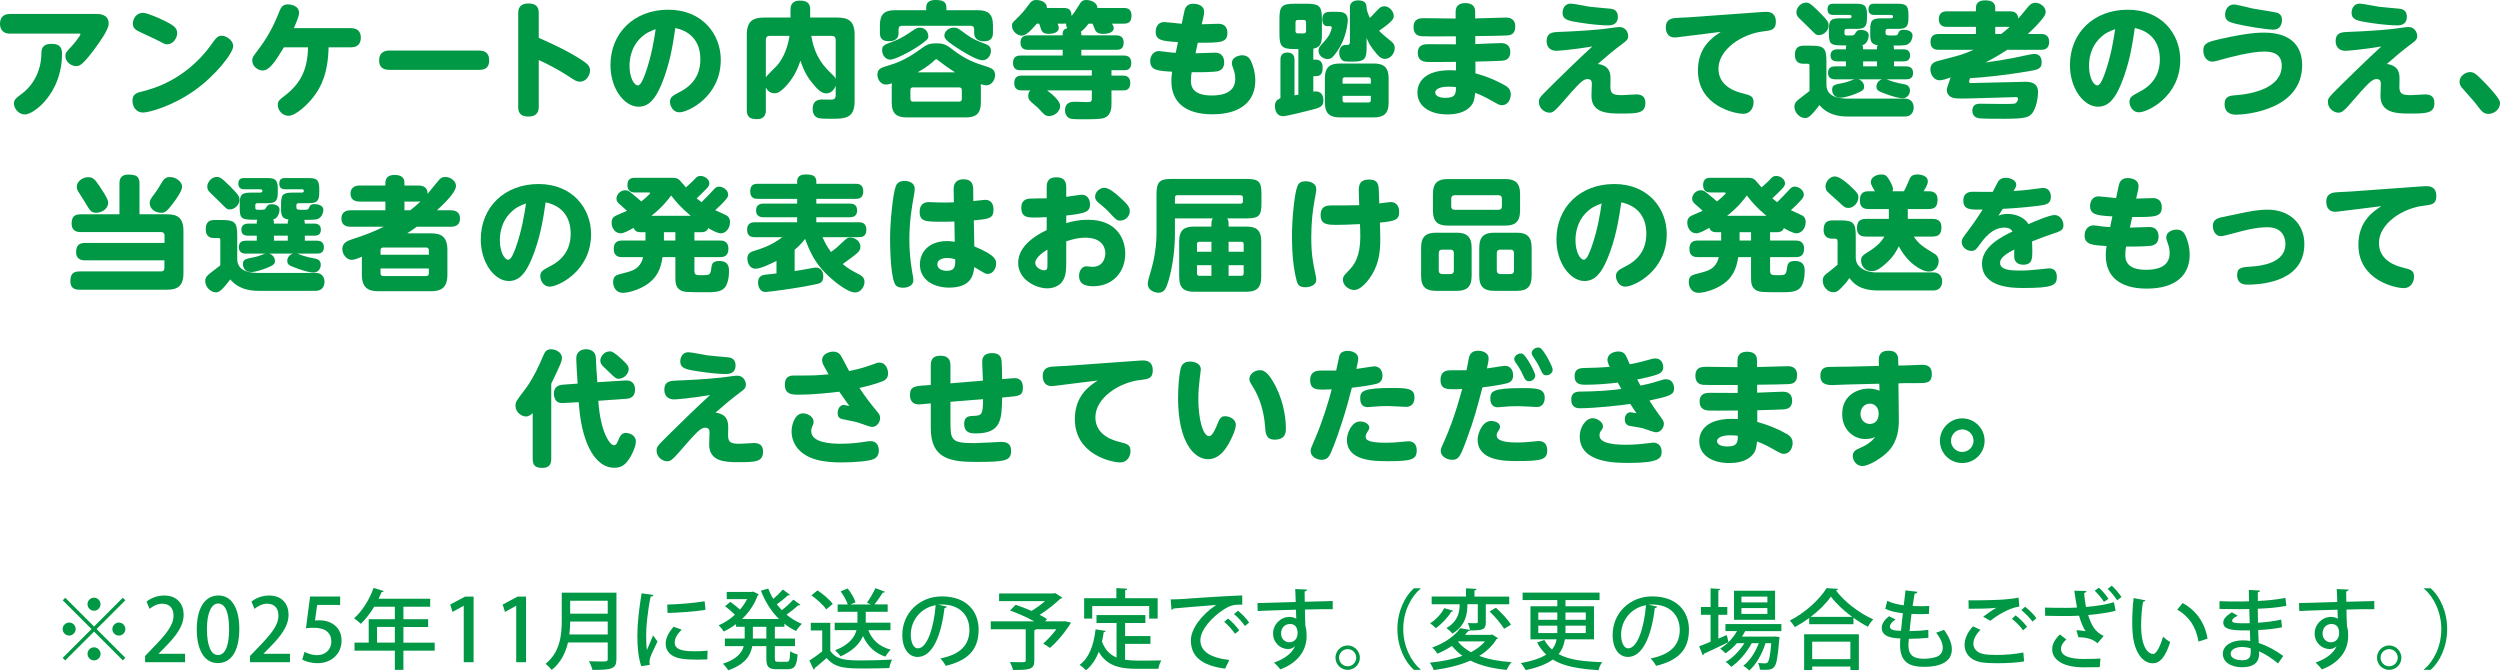
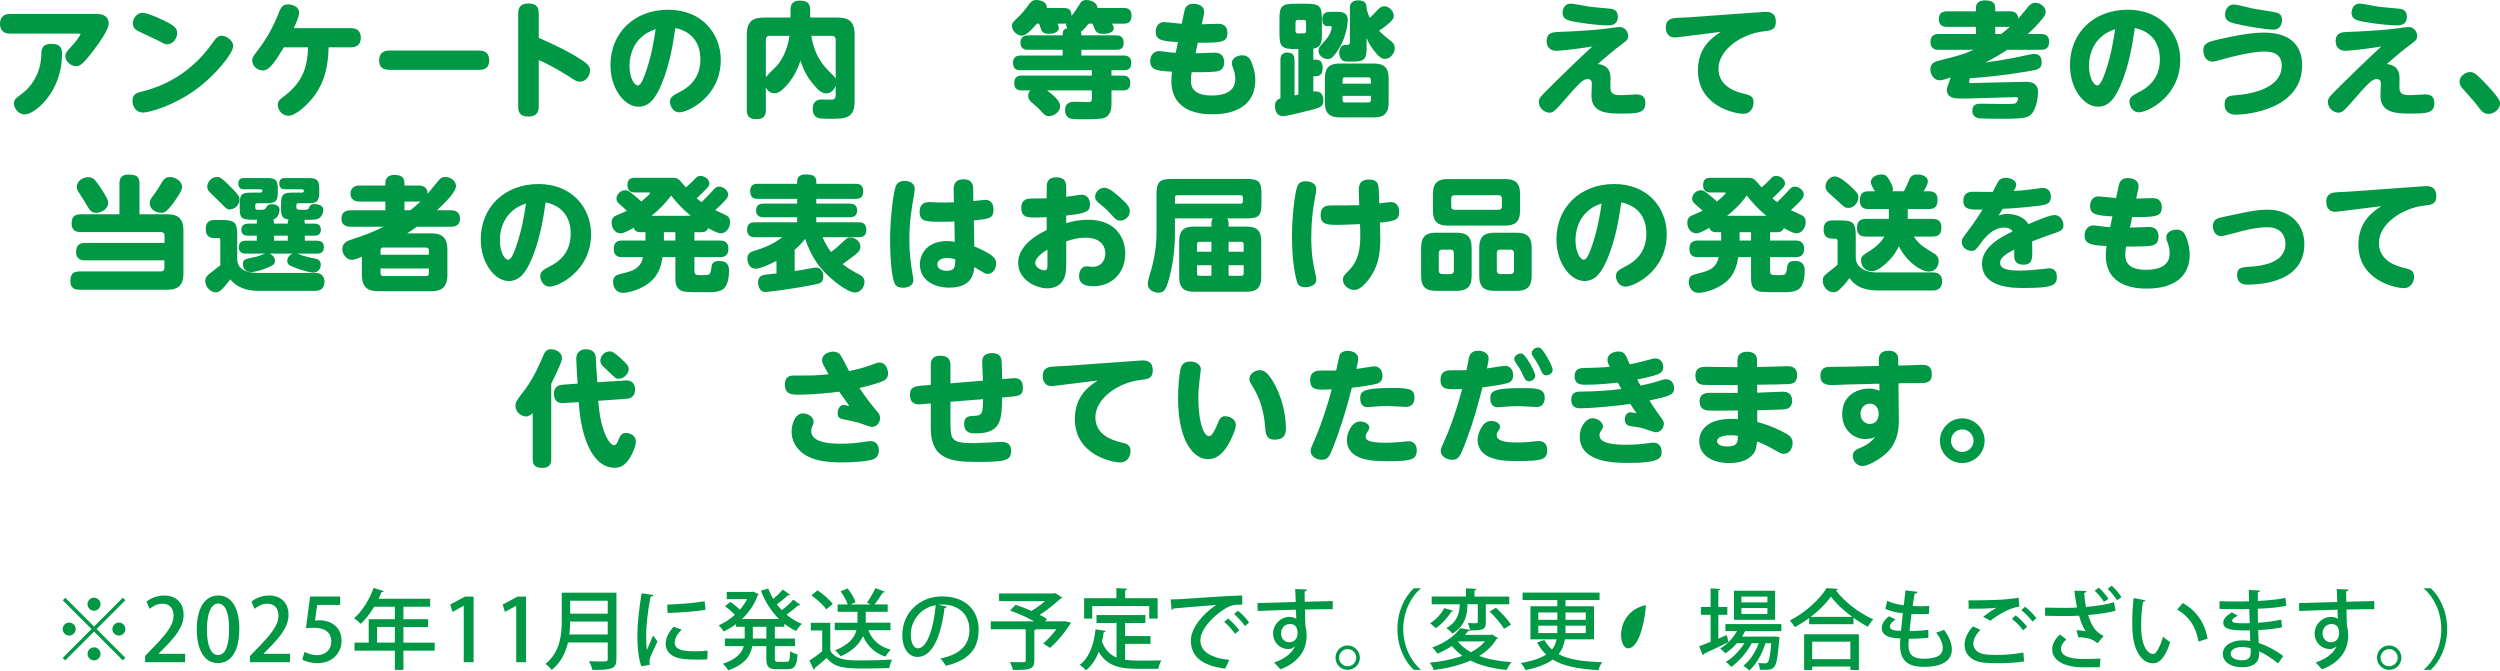
<svg xmlns="http://www.w3.org/2000/svg" id="_レイヤー_2" viewBox="0 0 602.37 161.58">
  <defs>
    <style>.cls-1{fill:#009844;}</style>
  </defs>
  <g id="SP">
    <path class="cls-1" d="M23.25,3.36c.63,0,2.94,0,2.94,2.37,0,1.35-2.13,4.38-3.48,6.18-3,4.02-3.66,4.02-4.38,4.02-1.14,0-2.58-.99-2.58-2.43,0-.75.24-.99,1.41-2.25.78-.81,2.22-2.67,2.22-3,0-.15-.18-.15-.27-.15H2.37C.24,8.1,0,6.45,0,5.76c0-1.29.6-2.4,2.37-2.4h20.88ZM3.36,24.99c0-.99.45-1.32,1.74-2.28,3.06-2.22,4.8-5.82,4.86-9.63,0-.99.03-2.52,2.46-2.52s2.52,1.44,2.52,2.46c0,9.36-6.75,14.55-8.91,14.55-1.8,0-2.67-1.68-2.67-2.58Z" />
    <path class="cls-1" d="M56.19,11.13c0,1.59-4.17,7.08-9.51,10.8-5.22,3.66-10.8,5.19-12.21,5.19-1.68,0-2.55-1.44-2.55-2.82,0-1.71,1.02-1.95,2.73-2.37,6.48-1.62,12.15-5.55,16.08-10.95,1.41-1.95,1.71-2.37,2.73-2.37s2.73,1.08,2.73,2.52ZM38.73,4.59c3.18,1.47,3.96,2.1,3.96,3.39s-1.05,2.7-2.4,2.7c-.51,0-.54-.03-2.91-1.26-.72-.36-3.9-1.77-4.5-2.16-.33-.21-.87-.66-.87-1.59,0-1.17.87-2.58,2.43-2.58,1.05,0,4.05,1.38,4.29,1.5Z" />
    <path class="cls-1" d="M68.4,11.4c-1.86,3.06-3.39,5.58-5.07,5.58-1.29,0-2.55-1.05-2.55-2.37,0-.72.12-.9,1.26-2.4,2.43-3.18,3.9-5.97,5.28-9.48.3-.72.66-1.68,2.07-1.68.39,0,2.67.18,2.67,2.04,0,.9-.84,2.73-1.26,3.69h13.8c1.98,0,2.34,1.35,2.34,2.31s-.39,2.31-2.34,2.31h-5.43c-.12,6.21-1.8,9.63-3.75,12.09-1.23,1.59-4.11,4.41-5.91,4.41-1.35,0-2.58-1.2-2.58-2.61,0-.96.45-1.29,1.59-2.16,3.81-2.91,5.58-6.18,5.7-11.73h-5.82Z" />
    <path class="cls-1" d="M115.35,12.18c.69,0,2.52.03,2.52,2.37s-1.86,2.28-2.52,2.28h-21.48c-.63,0-2.52,0-2.52-2.25s1.71-2.4,2.52-2.4h21.48Z" />
    <path class="cls-1" d="M129.81,25.65c0,.69-.03,2.43-2.46,2.43s-2.49-1.5-2.49-2.43V3.27c0-.72,0-2.43,2.49-2.43s2.46,1.68,2.46,2.43v5.85c3.66,1.62,7.29,3.3,10.62,5.52,1.08.72,1.74,1.35,1.74,2.31,0,1.32-1.02,2.73-2.4,2.73-.84,0-1.32-.33-2.94-1.41-2.07-1.35-5.04-2.94-7.02-3.81v11.19Z" />
    <path class="cls-1" d="M159.33,20.46c-1.38,3.24-2.91,5.25-5.49,5.25-3.36,0-6.75-4.29-6.75-10.02,0-7.74,5.7-13.35,13.92-13.35s12.66,5.91,12.66,12.06c0,8.97-7.95,12.66-9.93,12.66-1.77,0-2.31-1.77-2.31-2.49,0-1.17.6-1.5,2.55-2.52,4.35-2.28,4.77-5.85,4.77-7.71,0-1.32-.09-6.33-6.03-7.59-.6,4.08-1.32,8.76-3.39,13.71ZM153.99,9.51c-1.83,1.95-2.31,4.59-2.31,6.33,0,2.94,1.14,4.74,2.01,4.74.75,0,1.41-1.83,1.77-2.79,1.56-4.32,2.19-8.52,2.52-10.77-1.5.57-2.49.93-3.99,2.49Z" />
    <path class="cls-1" d="M184.53,26.52c0,.78-.15,2.19-2.13,2.19-1.74,0-2.46-.57-2.46-2.19V8.37c0-3.24,1.44-4.14,4.17-4.14h6.36v-1.86c0-.72.09-2.22,2.22-2.22,1.8,0,2.52.63,2.52,2.22v1.86h6.57c2.7,0,4.14.9,4.14,4.14v16.05c0,4.2-2.4,4.2-5.85,4.2-.75,0-2.46,0-3-.21-1.17-.42-1.26-1.71-1.26-2.19,0-1.56.81-2.25,2.28-2.25.39,0,2.22.06,2.52.03.54-.09.75-.48.75-.99v-2.37c-.3.9-1.11,1.86-2.25,1.86-1.08,0-2.04-.75-3.6-2.76-1.65-2.07-2.31-4.14-2.64-5.13-.54,1.56-1.32,3.66-3.21,5.82-1.8,2.04-2.61,2.04-3.06,2.04-1.05,0-1.71-.66-2.07-1.38v5.43ZM184.53,18.6c.3-.45,2.28-2.37,2.7-2.82.99-1.14,2.43-3.39,3-7.14h-4.77c-.63,0-.93.36-.93.93v9.03ZM195.48,8.64c.87,5.31,3.3,7.62,5.13,9.39.3.3.6.6.75.96v-9.42c0-.6-.36-.93-.93-.93h-4.95Z" />
-     <path class="cls-1" d="M214.86,21.06c0-.27,0-.54.03-.99-.42.15-.93.3-1.41.3-1.23,0-2.07-1.17-2.07-2.37,0-1.35.96-1.68,1.8-1.95,2.58-.78,4.77-1.44,8.52-4.17,1.41-1.02,2.01-1.44,3.9-1.44s2.58.48,3.78,1.41c3.36,2.61,5.49,3.3,8.55,4.26,1.08.36,1.8.75,1.8,2.01s-.93,2.43-2.07,2.43c-.51,0-.96-.15-1.38-.27.03.27.03.45.03.78v3.6c0,2.82-1.29,3.63-3.63,3.63h-14.22c-2.37,0-3.63-.81-3.63-3.63v-3.6ZM235.59,2.46c2.37,0,3.66.81,3.66,3.63v1.83c0,.6-.09,2.04-2.13,2.04-.96,0-2.4-.3-2.4-2.04v-.9c0-.51-.27-.81-.81-.81h-16.59c-.51,0-.81.27-.81.81v.93c0,1.95-1.83,1.98-2.31,1.98-1.59,0-2.19-.66-2.19-1.98v-1.86c0-2.67,1.11-3.63,3.63-3.63h7.53v-.72c0-1.44,1.2-1.74,2.22-1.74,1.47,0,2.64.27,2.64,1.74v.72h7.56ZM221.46,11.01c-2.01,1.38-5.79,3.36-6.96,3.36-.99,0-1.95-.93-1.95-2.25,0-1.14.3-1.26,3.03-2.28,1.65-.63,3.03-1.59,4.5-2.58.54-.39.99-.6,1.59-.6,1.05,0,2.01.81,2.01,2.16,0,.51-.42.96-2.22,2.19ZM231.75,21.69c0-.39-.21-.63-.63-.63h-11.16c-.39,0-.6.21-.6.63v2.16c0,.42.24.63.6.63h11.16c.42,0,.63-.24.63-.63v-2.16ZM230.13,17.43c-1.65-1.02-3.66-2.55-4.11-2.91-.24-.21-.27-.24-.39-.24-.18,0-.27.09-.42.21-.72.69-1.74,1.59-4.11,2.94h9.03ZM232.71,8.19c1.68,1.23,2.64,1.62,4.71,2.4.72.27,1.35.66,1.35,1.68s-.78,2.25-2.01,2.25-3.69-1.44-5.04-2.28c-3.93-2.46-4.17-3-4.17-3.69,0-.78.75-1.89,2.34-1.89.72,0,.96.15,2.82,1.53Z" />
    <path class="cls-1" d="M262.29,5.7c-.66.9-1.41,1.65-1.86,1.95q.12.27.12.42v.45h8.34c.48,0,1.86,0,1.86,1.74s-1.17,1.74-1.86,1.74h-8.34v1.38h10.17c.48,0,1.86,0,1.86,1.77s-1.2,1.77-1.86,1.77h-2.91v1.29h2.7c.51,0,1.83.03,1.83,1.77s-1.11,1.8-1.83,1.8h-2.7v3.27c0,.72,0,2.79-1.83,3.39-.84.27-3,.3-4.14.3-3.36,0-3.6-.06-3.96-.18-.54-.15-1.26-.75-1.26-1.98,0-2.07,1.71-2.07,2.43-2.07.27,0,2.49.09,2.97.09.69,0,1.05-.03,1.05-.84v-1.98h-10.77c1.71,1.29,3.15,2.64,3.15,3.78s-1.2,2.4-2.67,2.4c-.9,0-1.26-.42-2.01-1.26-.51-.6-1.14-1.14-1.86-1.74-.69-.57-1.17-1.02-1.17-1.89,0-.69.33-1.08.51-1.29h-2.01c-.63,0-1.86-.06-1.86-1.77,0-1.53.93-1.8,1.86-1.8h16.83v-1.29h-17.13c-.51,0-1.86,0-1.86-1.74,0-1.65,1.11-1.8,1.86-1.8h10.11v-1.38h-8.31c-.48,0-1.86,0-1.86-1.71s1.26-1.77,1.95-1.77h8.22v-.45c0-.99.78-1.2,1.11-1.26-.21-.39-.3-.66-.27-1.14-.3.03-.36.03-.6.03h-1.44c.21.69.27.84.27,1.02,0,1.02-1.23,1.44-2.43,1.44-.42,0-1.41-.03-1.77-.9-.09-.24-.45-1.35-.54-1.56h-.57c-2.04,2.43-2.94,2.88-3.66,2.88-1.02,0-2.31-1.05-2.31-2.34,0-.66.09-.75,1.08-1.71,1.56-1.53,1.77-1.83,2.94-3.39.51-.72.9-1.14,1.83-1.14,1.26,0,2.67.66,2.55,1.92h4.05c1.44,0,1.86.6,1.89,1.92.63-.75.78-.96,1.98-2.88.27-.45.57-.96,1.62-.96.96,0,2.61.54,2.64,1.92h6.33c.51,0,1.89,0,1.89,1.8,0,1.68-.84,1.98-1.89,1.98h-2.79c.3.6.39.75.39,1.05,0,1.38-2.13,1.41-2.58,1.41-1.02,0-1.59-.3-1.92-.99-.12-.24-.51-1.26-.6-1.47h-.96Z" />
    <path class="cls-1" d="M288.06,12.84c.72-.03,3.99-.15,4.65-.15,2.07,0,2.25,1.68,2.25,2.28,0,2.13-1.56,2.25-2.46,2.31-1.77.15-4.29.12-5.37.12-.12.57-.18,1.32-.18,1.98,0,1.14.15,3.63,5.01,3.63,2.7,0,5.67-.72,5.67-3.99,0-.36,0-1.26-.45-2.43-.27-.75-.36-.93-.36-1.38,0-1.47,1.71-1.89,2.46-1.89,1.41,0,1.86.87,2.1,1.32.45.9,1.08,2.7,1.08,4.74,0,4.71-3.12,8.16-10.35,8.16-6.72,0-9.87-3.12-9.87-7.98,0-.78.06-1.59.18-2.28-3.42-.21-5.28-.3-5.28-2.58,0-1.38.9-2.4,2.13-2.4.36,0,1.95.24,2.25.27.75.09,1.05.12,1.77.15l.54-2.58c-3.93-.21-5.37-.48-5.37-2.52,0-.93.48-2.31,2.04-2.31.42,0,3.57.36,4.23.42l.6-2.85c.15-.69.42-1.98,2.19-1.98.69,0,2.61.24,2.61,1.92,0,.12.03.39-.09.9l-.48,2.13c.63,0,3.42-.12,3.99-.12,2.19,0,2.19,1.83,2.19,2.19,0,2.34-1.53,2.4-7.14,2.37l-.54,2.55Z" />
    <path class="cls-1" d="M308.52,14.49c0-.54,0-1.83,1.68-1.83,1.53,0,1.71,1.05,1.71,1.83v8.49c.42-.09.51-.12.93-.18v-10.98h-.87c-3.09,0-3.69-.57-3.69-3.72v-3.51c0-3.06.54-3.69,3.69-3.69h2.82c3.15,0,3.72.6,3.72,3.69v3.51c0,1.95-.09,3.27-2.07,3.63v2.64h.6c1.23,0,1.65.87,1.65,1.86,0,.84-.06,2.13-1.65,2.13h-.6v3.72c.15-.03.36-.06.57-.06,1.17,0,1.86.78,1.86,2.19,0,1.53-.93,1.77-3.06,2.31-1.29.33-5.76,1.47-6.63,1.47-1.68,0-1.98-1.53-1.98-2.46,0-.66.15-1.41,1.32-1.86v-9.18ZM314.7,5.4c0-.39-.18-.6-.57-.6h-1.41c-.39,0-.57.24-.57.6v2.07c0,.39.21.57.57.57h1.41c.39,0,.57-.18.57-.57v-2.07ZM319.77,6.3c-.69,0-1.17-.6-1.17-1.65,0-1.68,1.14-1.8,1.92-1.8h1.71c.87,0,2.52,0,2.52,2.04,0,.42-.27,3.54-1.83,6.3-.6,1.05-1.5,2.34-2.04,2.73-.33.24-.69.3-1.02.3-1.05,0-2.16-.84-2.16-1.98,0-.75.15-.9,1.44-2.31,1.11-1.23,1.35-1.95,1.47-2.28.21-.63.27-.81.27-.96,0-.27-.21-.39-.3-.39h-.81ZM334.59,24.72c0,2.76-1.29,3.57-3.63,3.57h-8.1c-2.22,0-3.63-.72-3.63-3.57v-5.85c0-2.73,1.26-3.57,3.63-3.57h8.1c2.46,0,3.63.93,3.63,3.57v5.85ZM329.28,11.43c0,2.49-.27,3.42-3.21,3.42-1.92,0-2.31,0-2.76-.42-.36-.36-.63-.99-.63-1.68,0-.54.18-1.44.84-1.77.27-.15.51-.15.84-.15.6,0,.9,0,.9-.84V1.74c0-1.11.84-1.65,1.95-1.65,1.77,0,2.07.81,2.07,1.92.21,1.05.51,1.77.81,2.31.45-.48,1.17-1.23,1.62-1.71.75-.81,1.17-1.11,1.83-1.11,1.17,0,2.28,1.2,2.28,2.31,0,.6,0,1.17-3.54,3.6q.78.84,3,2.61c.6.48.78.99.78,1.56,0,1.29-1.05,2.61-2.37,2.61-.81,0-1.5-.48-2.82-2.25-.96-1.26-1.23-1.95-1.59-2.82v2.31ZM323.49,20.16h6.81v-.96c0-.33-.15-.57-.57-.57h-5.67c-.39,0-.57.18-.57.57v.96ZM323.49,23.1v1.02c0,.36.15.57.57.57h5.67c.48,0,.57-.3.57-.57v-1.02h-6.81Z" />
-     <path class="cls-1" d="M355.47,10.62c.99-.03,5.31-.24,6.18-.24,1.2,0,2.25.51,2.25,2.16,0,1.95-1.47,2.04-2.07,2.1-.51.03-2.79.12-6.33.21v2.82c3.48.93,5.85,2.19,7.08,2.88.51.3,1.44.84,1.44,2.19,0,1.11-.63,2.61-2.13,2.61-.6,0-.81-.15-2.85-1.29-1.86-1.05-3.09-1.5-3.6-1.68-.18,1.53-.27,2.19-.96,3.06-1.41,1.8-3.96,2.13-5.73,2.13-4.11,0-7.23-1.86-7.23-5.31,0-1.62.9-5.34,7.86-5.34.72,0,1.14.03,1.44.06v-2.07c-2.82.03-6.54.06-7.2,0-1.17-.12-2.01-.69-2.01-2.16,0-2.1,1.71-2.1,2.61-2.1,1.05,0,5.64.03,6.57.03v-1.92c-6.12.03-7.56,0-8.25-.03-.87-.06-1.95-.45-1.95-2.16,0-2.19,1.59-2.19,2.73-2.19s6.36.09,7.41.09v-1.65c0-1.83,1.44-2.07,2.34-2.07.99,0,2.37.3,2.37,2.04v1.65c1.17,0,6.36-.21,7.41-.21.45,0,2.25,0,2.25,2.16,0,2.04-1.38,2.13-2.13,2.16-1.11.06-4.29.12-7.5.15v1.92ZM349.05,20.88c-2.73,0-3.24.93-3.24,1.41,0,.63.66,1.29,2.46,1.29,2.49,0,2.52-1.08,2.55-2.58-.39-.06-.96-.12-1.77-.12Z" />
    <path class="cls-1" d="M375,12.24c-1.47,0-2.34-.9-2.34-2.31,0-2.16,1.56-2.19,3.21-2.25,2.49-.09,6.84-.3,10.65-.72.57-.06,3.18-.45,3.69-.45,1.44,0,2.1,1.26,2.1,2.16,0,.81-.45,1.17-1.05,1.62-2.91,2.19-3.69,2.88-6.27,5.13,3.06.39,3.06,2.52,3.06,3.66,0,.3-.03,1.62-.03,1.89,0,1.77.87,1.95,2.85,1.95.51,0,3.27-.18,3.3-.18,1.35,0,2.28.48,2.28,2.07,0,2.52-1.92,2.55-6.06,2.55-3,0-6.93-.12-6.93-4.26,0-.48.09-2.76.09-2.91,0-.42-.06-1.14-1.02-1.14-1.11,0-1.92.84-6.48,6.09-1.38,1.59-1.95,2.01-2.7,2.01-1.17,0-2.55-1.05-2.55-2.52,0-1.02.03-1.02,3.54-4.5,1.56-1.53,5.91-5.82,9.33-8.94-4.17.72-8.13,1.05-8.67,1.05ZM378.45.87c.72,0,3.93.66,4.59.75.78.12,4.62.42,5.01.48.48.06,1.77.24,1.77,1.92,0,2.1-1.8,2.1-2.4,2.1-1.29,0-4.14-.24-6.72-.66-2.7-.42-4.2-.66-4.2-2.37,0-.96.51-2.22,1.95-2.22Z" />
    <path class="cls-1" d="M404.97,8.88c-.57.06-1.02.15-1.41.15-2.01,0-2.19-1.74-2.19-2.46,0-1.32.69-2.01,1.95-2.19.57-.09,3.06-.18,3.57-.21l17.46-1.26c.3-.03.72-.06,1.08-.06.63,0,2.46,0,2.46,2.4,0,1.98-1.2,2.1-3,2.31-5.07.57-10.83,4.29-10.83,9,0,4.35,4.41,5.58,5.76,5.91,1.89.48,2.7.66,2.7,2.22,0,1.08-.63,2.73-2.49,2.73-2.01,0-10.92-1.86-10.92-10.44,0-5.7,3.63-8.07,5.52-9.3l-9.66,1.2Z" />
-     <path class="cls-1" d="M458.94,23.76c2.07,0,2.16,1.77,2.16,2.13,0,.21,0,2.19-2.19,2.19h-13.68c-4.41,0-6.09-1.92-6.84-2.76-2.25,3-2.85,3.12-3.48,3.12-1.23,0-2.55-1.29-2.55-2.7,0-.93.48-1.35,1.23-1.95.39-.3,2.07-1.59,2.4-1.86v-6.09c0-.24-.03-.48-.39-.48h-.99c-.69,0-2.13-.06-2.13-2.16,0-1.95,1.17-2.19,2.13-2.19h1.74c3.09,0,3.72.54,3.72,3.69v5.7c0,3.36,3.84,3.36,5.46,3.36h13.41ZM438.36,2.91c.42.42,1.5,1.53,1.89,2.1.21.3.36.63.36,1.08,0,1.26-1.11,2.37-2.37,2.37-.75,0-.84-.27-2.52-1.92-.15-.12-1.83-1.77-2.19-2.13-.45-.45-.69-.81-.69-1.47,0-.99.96-2.31,2.34-2.31.48,0,.93,0,3.18,2.28ZM458.55,11.88c.45,0,1.68,0,1.68,1.47s-1.23,1.44-1.68,1.44h-2.19v1.2h2.82c.51,0,1.77.03,1.77,1.56s-1.14,1.56-1.77,1.56h-4.65c.24.09,1.2.45,1.41.51,1.26.36,1.65.45,3.06.72,1.2.24,1.2,1.29,1.2,1.47,0,.93-.66,1.86-1.77,1.86-.99,0-2.85-.6-3.69-.9-2.16-.78-2.61-.99-2.61-1.92,0-.6.36-1.44,1.38-1.74h-5.73c.9.27,1.38,1.05,1.38,1.77s-.33.99-1.74,1.59c-1.08.48-3.03,1.08-3.93,1.08-1.56,0-2.04-1.05-2.04-1.92,0-1.11.54-1.23,2.37-1.59,1.11-.21,1.53-.39,2.67-.81.15-.06.24-.09.36-.12h-4.59c-.48,0-1.8,0-1.8-1.53,0-1.44,1.02-1.59,1.8-1.59h2.52v-1.2h-2.04c-.42,0-1.68,0-1.68-1.41s1.2-1.5,1.68-1.5h2.04c0-.51,0-.66.12-.93-3.6,0-4.23,0-4.23-2.82v-.9c0-2.37.42-2.82,2.82-2.82h2.13c.48,0,.51-.3.51-.45,0-.09,0-.36-.51-.36h-3.81c-.45,0-1.47-.03-1.47-1.35s.9-1.35,1.47-1.35h5.22c1.98,0,2.82.18,2.82,2.58v.9c0,2.34-.78,2.58-2.82,2.58h-2.1c-.36,0-.51.21-.51.51v.45c0,.63.18.63,1.02.63,1.26,0,1.26-.03,1.53-.45.39-.6.57-.9,1.44-.9.66,0,1.86.27,1.86,1.32,0,.48-.27,2.1-1.56,2.37.18.3.21.39.21.99h3.33c0-.63,0-.66.21-.99-1.71-.18-1.83-1.11-1.83-2.76v-.9c0-2.34.42-2.82,2.82-2.82h2.16c.51,0,.51-.27.51-.45,0-.3-.3-.36-.51-.36h-3.93c-.42,0-1.47,0-1.47-1.35s.9-1.35,1.47-1.35h5.34c1.98,0,2.82.18,2.82,2.58v.9c0,2.34-.78,2.58-2.82,2.58h-2.19c-.36,0-.51.21-.51.51v.42c0,.66.36.66,1.56.66s1.29,0,1.53-.6c.18-.51.48-.78,1.23-.78.81,0,2.19.27,2.19,1.41,0,.06-.09,1.98-1.74,2.28-.57.12-2.46.12-2.88.12.09.18.15.45.15.9h2.19ZM452.25,14.79h-3.33v1.2h3.33v-1.2Z" />
    <path class="cls-1" d="M487.71,19.71c1.56-.03,3.36.18,3.36,2.55,0,.81-.33,3.84-1.56,5.19-.78.81-1.44,1.17-6.72,1.17-1.05,0-5.22,0-5.97-.12-.99-.18-1.59-.78-1.59-1.83,0-1.68,1.38-1.68,1.89-1.68.84,0,4.56.06,5.34.06.51,0,2.67,0,3-.09.51-.18.78-.78.78-1.2,0-.36-.36-.36-.57-.36l-11.49.33c-.81.03-2.55.03-3.33-.09-1.5-.27-1.77-1.47-1.77-1.89,0-.48.09-.72.93-3.09-.72.27-1.98.69-2.67.69-1.32,0-2.22-1.35-2.22-2.64s.84-1.77,1.86-2.04c5.7-1.47,5.82-1.5,8.28-2.55q.18-.06.27-.12h-8.4c-.51,0-1.98,0-1.98-1.89,0-1.65,1.05-1.92,1.98-1.92h8.97v-1.71h-6.96c-.6,0-1.98-.09-1.98-1.86,0-1.5.9-1.89,1.98-1.89h6.96v-.87c0-1.5,1.29-1.77,2.16-1.77,1.2,0,2.49.24,2.49,1.77v.87h3.54c.45,0,1.89,0,2.01,1.71.3-.33,1.05-1.14,2.07-2.43.51-.63,1.05-1.35,2.04-1.35,1.2,0,2.49,1.02,2.49,2.13,0,.45-.12.9-.72,1.65-1.08,1.35-2.31,2.61-3.6,3.75h3.18c.45,0,1.98,0,1.98,1.89s-1.38,1.92-1.98,1.92h-8.13c-1.56,1.02-3.03,1.92-5.25,3.06,2.22-.3,4.44-.66,6.69-1.08.81-.15,4.35-.99,5.07-.99,1.65,0,1.8,1.41,1.8,2.01,0,1.62-.9,1.8-3.48,2.22-4.74.81-10.98,1.5-13.8,1.62-.06.18-.21.69-.21.84,0,.36.33.33.51.33l12.75-.3ZM482.19,8.19c.93-.75,1.11-.87,2.04-1.71h-3.48v1.71h1.44Z" />
    <path class="cls-1" d="M510.99,20.46c-1.38,3.24-2.91,5.25-5.49,5.25-3.36,0-6.75-4.29-6.75-10.02,0-7.74,5.7-13.35,13.92-13.35s12.66,5.91,12.66,12.06c0,8.97-7.95,12.66-9.93,12.66-1.77,0-2.31-1.77-2.31-2.49,0-1.17.6-1.5,2.55-2.52,4.35-2.28,4.77-5.85,4.77-7.71,0-1.32-.09-6.33-6.03-7.59-.6,4.08-1.32,8.76-3.39,13.71ZM505.65,9.51c-1.83,1.95-2.31,4.59-2.31,6.33,0,2.94,1.14,4.74,2.01,4.74.75,0,1.41-1.83,1.77-2.79,1.56-4.32,2.19-8.52,2.52-10.77-1.5.57-2.49.93-3.99,2.49Z" />
    <path class="cls-1" d="M534.87,9.42c6.87-1.56,9.51-1.56,10.68-1.56,6.93,0,9.15,3.72,9.15,7.83,0,10.65-13.17,11.94-15.96,11.94-1.08,0-2.73-.36-2.73-2.55,0-1.95,1.44-2.04,2.58-2.13,3.99-.27,11.19-1.71,11.19-7.11,0-2.88-2.13-3.42-4.26-3.42-3.15,0-8.7,1.5-9.42,1.71-2.31.63-2.58.72-3.06.72-1.2,0-2.16-1.08-2.16-2.7,0-1.8,1.26-2.1,3.99-2.73ZM538.26,1.08c.75,0,3.93.87,4.59.99.93.18,5.19.81,5.79.99.36.12,1.2.45,1.2,1.74,0,.27,0,2.34-2.1,2.34-1.65,0-6.87-.87-8.94-1.38-1.71-.42-2.67-.78-2.67-2.22,0-1.32.81-2.46,2.13-2.46Z" />
    <path class="cls-1" d="M565.11,12.24c-1.47,0-2.34-.9-2.34-2.31,0-2.16,1.56-2.19,3.21-2.25,2.49-.09,6.84-.3,10.65-.72.57-.06,3.18-.45,3.69-.45,1.44,0,2.1,1.26,2.1,2.16,0,.81-.45,1.17-1.05,1.62-2.91,2.19-3.69,2.88-6.27,5.13,3.06.39,3.06,2.52,3.06,3.66,0,.3-.03,1.62-.03,1.89,0,1.77.87,1.95,2.85,1.95.51,0,3.27-.18,3.3-.18,1.35,0,2.28.48,2.28,2.07,0,2.52-1.92,2.55-6.06,2.55-3,0-6.93-.12-6.93-4.26,0-.48.09-2.76.09-2.91,0-.42-.06-1.14-1.02-1.14-1.11,0-1.92.84-6.48,6.09-1.38,1.59-1.95,2.01-2.7,2.01-1.17,0-2.55-1.05-2.55-2.52,0-1.02.03-1.02,3.54-4.5,1.56-1.53,5.91-5.82,9.33-8.94-4.17.72-8.13,1.05-8.67,1.05ZM568.56.87c.72,0,3.93.66,4.59.75.78.12,4.62.42,5.01.48.48.06,1.77.24,1.77,1.92,0,2.1-1.8,2.1-2.4,2.1-1.29,0-4.14-.24-6.72-.66-2.7-.42-4.2-.66-4.2-2.37,0-.96.51-2.22,1.95-2.22Z" />
    <path class="cls-1" d="M599.58,27.45c-1.14,0-1.74-.78-2.22-1.41-1.11-1.47-1.41-1.8-4.05-4.77-.3-.33-.69-.81-.69-1.59,0-1.29,1.35-2.31,2.52-2.31.84,0,1.35.3,3.12,2.1,1.47,1.47,3.09,3.33,3.63,4.17.3.48.48.75.48,1.26,0,1.41-1.41,2.55-2.79,2.55Z" />
    <path class="cls-1" d="M20.5,62.73c-.48,0-2.16,0-2.16-1.98,0-1.62.75-2.22,2.19-2.22h19.11v-1.8c0-.51-.27-.81-.81-.81h-19.35c-.54,0-2.22,0-2.22-2.04,0-1.56.6-2.25,2.22-2.25h9.3v-7.35c0-1.2.36-2.22,2.16-2.22.45,0,1.62.09,1.98.39.69.54.69,1.44.69,1.83v7.35h6.6c2.46,0,3.99.78,3.99,3.99v10.2c0,3.24-1.56,3.99-3.99,3.99h-21.03c-.72,0-2.22-.06-2.22-2.04,0-1.62.54-2.37,2.22-2.37h19.62c.51,0,.81-.27.81-.81v-1.86h-19.11ZM23.96,44.82c1.89,2.82,2.1,3.51,2.1,4.05,0,1.53-1.68,2.4-2.85,2.4-1.23,0-1.5-.45-2.79-2.64-.06-.12-1.2-1.89-1.38-2.19-.27-.39-.54-.84-.54-1.41,0-1.47,1.59-2.34,2.7-2.34s1.56.36,2.76,2.13ZM43.87,45.03c0,.96-1.41,2.94-2.22,4.02-1.5,2.01-2.01,2.22-2.79,2.22-1.41,0-2.79-.87-2.79-2.34,0-.69.21-.99,1.17-2.25.66-.9.75-1.05,1.77-2.76.42-.66.84-1.26,1.92-1.26,1.23-.03,2.94.93,2.94,2.37Z" />
    <path class="cls-1" d="M76.03,65.76c2.07,0,2.16,1.77,2.16,2.13,0,.21,0,2.19-2.19,2.19h-13.68c-4.41,0-6.09-1.92-6.84-2.76-2.25,3-2.85,3.12-3.48,3.12-1.23,0-2.55-1.29-2.55-2.7,0-.93.48-1.35,1.23-1.95.39-.3,2.07-1.59,2.4-1.86v-6.09c0-.24-.03-.48-.39-.48h-.99c-.69,0-2.13-.06-2.13-2.16,0-1.95,1.17-2.19,2.13-2.19h1.74c3.09,0,3.72.54,3.72,3.69v5.7c0,3.36,3.84,3.36,5.46,3.36h13.41ZM55.46,44.91c.42.42,1.5,1.53,1.89,2.1.21.3.36.63.36,1.08,0,1.26-1.11,2.37-2.37,2.37-.75,0-.84-.27-2.52-1.92-.15-.12-1.83-1.77-2.19-2.13-.45-.45-.69-.81-.69-1.47,0-.99.96-2.31,2.34-2.31.48,0,.93,0,3.18,2.28ZM75.64,53.88c.45,0,1.68,0,1.68,1.47s-1.23,1.44-1.68,1.44h-2.19v1.2h2.82c.51,0,1.77.03,1.77,1.56s-1.14,1.56-1.77,1.56h-4.65c.24.09,1.2.45,1.41.51,1.26.36,1.65.45,3.06.72,1.2.24,1.2,1.29,1.2,1.47,0,.93-.66,1.86-1.77,1.86-.99,0-2.85-.6-3.69-.9-2.16-.78-2.61-.99-2.61-1.92,0-.6.36-1.44,1.38-1.74h-5.73c.9.27,1.38,1.05,1.38,1.77s-.33.99-1.74,1.59c-1.08.48-3.03,1.08-3.93,1.08-1.56,0-2.04-1.05-2.04-1.92,0-1.11.54-1.23,2.37-1.59,1.11-.21,1.53-.39,2.67-.81.15-.06.24-.09.36-.12h-4.59c-.48,0-1.8,0-1.8-1.53,0-1.44,1.02-1.59,1.8-1.59h2.52v-1.2h-2.04c-.42,0-1.68,0-1.68-1.41s1.2-1.5,1.68-1.5h2.04c0-.51,0-.66.12-.93-3.6,0-4.23,0-4.23-2.82v-.9c0-2.37.42-2.82,2.82-2.82h2.13c.48,0,.51-.3.51-.45,0-.09,0-.36-.51-.36h-3.81c-.45,0-1.47-.03-1.47-1.35s.9-1.35,1.47-1.35h5.22c1.98,0,2.82.18,2.82,2.58v.9c0,2.34-.78,2.58-2.82,2.58h-2.1c-.36,0-.51.21-.51.51v.45c0,.63.18.63,1.02.63,1.26,0,1.26-.03,1.53-.45.39-.6.57-.9,1.44-.9.66,0,1.86.27,1.86,1.32,0,.48-.27,2.1-1.56,2.37.18.3.21.39.21.99h3.33c0-.63,0-.66.21-.99-1.71-.18-1.83-1.11-1.83-2.76v-.9c0-2.34.42-2.82,2.82-2.82h2.16c.51,0,.51-.27.51-.45,0-.3-.3-.36-.51-.36h-3.93c-.42,0-1.47,0-1.47-1.35s.9-1.35,1.47-1.35h5.34c1.98,0,2.82.18,2.82,2.58v.9c0,2.34-.78,2.58-2.82,2.58h-2.19c-.36,0-.51.21-.51.51v.42c0,.66.36.66,1.56.66s1.29,0,1.53-.6c.18-.51.48-.78,1.23-.78.81,0,2.19.27,2.19,1.41,0,.06-.09,1.98-1.74,2.28-.57.12-2.46.12-2.88.12.09.18.15.45.15.9h2.19ZM69.34,56.79h-3.33v1.2h3.33v-1.2Z" />
    <path class="cls-1" d="M108.61,50.67c.45,0,2.22,0,2.22,1.98s-1.71,1.98-2.22,1.98h-8.19c-.75.57-1.53,1.08-2.31,1.59h5.7c2.46,0,3.99.78,3.99,3.99v5.97c0,3.18-1.5,3.99-3.99,3.99h-12.6c-2.4,0-4.02-.72-4.02-3.99v-4.32c-.39.18-1.74.75-2.46.75-1.14,0-2.25-1.23-2.25-2.64,0-1.5,1.38-2.01,2.43-2.34,2.97-.96,4.98-1.74,7.56-3h-7.98c-.45,0-2.22,0-2.22-1.95s1.65-2.01,2.22-2.01h8.37v-2.1h-6.18c-.42,0-2.22,0-2.22-1.92s1.8-1.95,2.22-1.95h6.18v-.66c0-1.53,1.2-1.89,2.16-1.89,1.2,0,2.43.3,2.43,1.89v.66h3.36c.39,0,2.28,0,2.22,2.01.45-.51,2.28-2.85,2.7-3.3.39-.45.84-.78,1.56-.78,1.26,0,2.58.99,2.58,2.16,0,1.59-2.91,4.32-4.59,5.88h3.33ZM103.33,61.38v-1.11c0-.45-.3-.63-.63-.63h-10.38c-.36,0-.63.21-.63.63v1.11h11.64ZM91.69,64.68v1.2c0,.45.3.63.63.63h10.38c.39,0,.63-.21.63-.63v-1.2h-11.64ZM98.83,50.67c.78-.6,1.35-1.05,2.49-2.13-.15,0-.3.03-.51.03h-3.36v2.1h1.38Z" />
    <path class="cls-1" d="M128.08,62.46c-1.38,3.24-2.91,5.25-5.49,5.25-3.36,0-6.75-4.29-6.75-10.02,0-7.74,5.7-13.35,13.92-13.35s12.66,5.91,12.66,12.06c0,8.97-7.95,12.66-9.93,12.66-1.77,0-2.31-1.77-2.31-2.49,0-1.17.6-1.5,2.55-2.52,4.35-2.28,4.77-5.85,4.77-7.71,0-1.32-.09-6.33-6.03-7.59-.6,4.08-1.32,8.76-3.39,13.71ZM122.75,51.51c-1.83,1.95-2.31,4.59-2.31,6.33,0,2.94,1.14,4.74,2.01,4.74.75,0,1.41-1.83,1.77-2.79,1.56-4.32,2.19-8.52,2.52-10.77-1.5.57-2.49.93-3.99,2.49Z" />
    <path class="cls-1" d="M167.32,55.95v2.01h6.18c.54,0,2.01.03,2.01,1.98,0,1.83-1.17,2.01-2.01,2.01h-6.18v3.24c0,1.11.39,1.11,1.83,1.11,1.74,0,2.01,0,2.22-1.53.12-1.02.21-1.89,1.92-1.89,2.37,0,2.37,1.68,2.37,2.49,0,1.29-.27,3.27-1.23,4.14-.99.9-2.61.9-4.38.9-4.65,0-5.31-.03-6.09-.48-1.23-.72-1.23-1.95-1.23-3.36v-4.62h-3.09c-.42,2.7-1.23,5.13-4.35,6.96-2.04,1.2-4.32,1.65-5.19,1.65-1.65,0-2.37-1.35-2.37-2.61s.63-1.65,1.59-1.89c2.76-.69,3.9-.99,4.89-2.34.51-.72.63-1.32.72-1.77h-5.04c-.54,0-2.01,0-2.01-1.98,0-1.77,1.11-2.01,2.01-2.01h5.64v-2.01h-1.08c-.48,0-1.41,0-1.77-1.05-.81.45-2.31,1.32-3.12,1.32-1.38,0-2.19-1.29-2.19-2.55s.66-1.59,1.77-2.04c.99-.39,1.62-.72,1.92-.84-.51-.48-.9-.84-1.71-1.53-.6-.54-.81-.87-.81-1.38,0-1.08.99-2.04,2.1-2.04.63,0,.87.18,1.8.93,1.17.93,1.56,1.32,2.07,1.77.69-.51,2.13-1.8,2.13-2.01,0-.15-.12-.15-.45-.15h-3.15c-.45,0-1.86,0-1.86-1.77s1.23-1.77,1.86-1.77h8.4c1.35,0,1.65,0,2.31.57.12.12,1.02,1.17,1.53,1.74.96-.84,1.71-1.56,2.07-1.95.45-.51.75-.81,1.44-.81.96,0,2.13.75,2.13,1.8,0,.57-.3.9-.96,1.56-.69.72-1.38,1.38-2.1,2.04.6.48.72.57,1.17.93,1.05-1.05,2.04-2.04,2.73-2.82.57-.66.9-.93,1.47-.93,1.08,0,2.22.9,2.22,1.92,0,.57-.27.9-.99,1.68-.18.21-1.14,1.2-2.13,2.07.42.21,2.37,1.08,2.76,1.29.63.39.81.96.81,1.56,0,1.68-1.14,2.73-2.22,2.73-.87,0-2.4-.9-3.03-1.26-.36.99-1.29.99-1.77.99h-1.56ZM166.42,51.99c-2.31-1.92-3.57-3.42-4.71-4.89-.66.9-2.04,2.76-4.74,4.89h9.45ZM162.73,55.95h-2.76v2.01h2.76v-2.01Z" />
    <path class="cls-1" d="M191.47,65.31c1.23-.18,1.53-.24,4.2-.72.51-.09.84-.12.93-.12,1.2,0,1.77,1.02,1.77,2.1,0,1.56-.87,1.74-1.92,1.95-5.07,1.05-11.37,1.83-11.97,1.83-.3,0-.87,0-1.35-.66-.33-.45-.48-1.08-.48-1.62,0-1.47.96-1.8,1.77-1.89.42-.06,2.28-.27,2.67-.3v-3.03c-1.35.69-3.75,1.89-5.01,1.89-1.92,0-2.01-2.25-2.01-2.43,0-1.35.99-1.65,1.62-1.86,1.47-.45,4.23-1.29,6.81-3.3h-6.63c-.48,0-1.86,0-1.86-1.8,0-1.68,1.2-1.8,1.86-1.8h10.2v-1.2h-8.04c-.42,0-1.86,0-1.86-1.62,0-1.53,1.17-1.68,1.86-1.68h8.04v-1.14h-9.45c-.66,0-1.86-.06-1.86-1.8,0-1.56.87-1.83,1.86-1.83h9.45v-.6c0-1.53,1.41-1.65,2.07-1.65.24,0,1.68,0,2.1.51.33.36.45.63.45,1.14v.6h9.45c.6,0,1.86.03,1.86,1.8,0,1.62-.96,1.83-1.86,1.83h-9.45v1.14h7.98c.6,0,1.86.06,1.86,1.65,0,1.41-.99,1.65-1.86,1.65h-7.98v1.2h10.2c.54,0,1.86.03,1.86,1.8,0,1.65-1.05,1.8-1.86,1.8h-8.7c.63,1.44,1.17,2.4,2.04,3.57,1.26-.93,1.35-1.02,2.4-2.01,1.56-1.47,1.59-1.47,2.28-1.47,1.17,0,2.4.93,2.4,2.19,0,.75-.27,1.2-1.5,2.16-.9.69-1.83,1.38-2.76,2.04,1.44,1.17,2.28,1.62,3.9,2.46.6.33,1.35.72,1.35,1.86s-.93,2.52-2.22,2.52c-2.07,0-5.73-3.18-7.23-4.71-2.52-2.58-3.69-5.01-4.86-8.19-.9,1.14-1.65,1.89-2.52,2.61v5.13Z" />
    <path class="cls-1" d="M215.81,44.94c.12-.36.51-1.35,2.16-1.35.78,0,2.43.3,2.43,1.92,0,.27-.03.63-.15,1.32-.57,3.21-1.14,6.42-1.14,10.95,0,2.67.24,5.22.69,7.83.21,1.11.27,1.5.27,1.89,0,1.5-1.65,1.83-2.46,1.83-1.59,0-1.92-.75-2.04-1.02-1.11-2.46-1.11-9.99-1.11-10.95,0-3.9.69-10.65,1.35-12.42ZM234.76,59.37c5.19,2.16,5.25,3.24,5.25,4.17,0,1.23-.81,2.46-2.01,2.46-.54,0-.84-.21-1.23-.45-.33-.21-1.74-1.02-2.01-1.2-.21,1.71-.6,4.95-6.06,4.95-3.66,0-7.05-1.8-7.05-5.58,0-2.73,1.89-5.64,6.63-5.64.36,0,1.23.09,1.77.18l-.09-4.89c-.72.03-1.29.06-2.58.06-4.44,0-5.79,0-5.79-2.43,0-.81.24-2.31,2.25-2.31.36,0,1.92.09,2.25.09,1.38.06,2.37,0,3.75-.03l-.06-3.12c-.03-2.16,1.47-2.43,2.37-2.43,2.28,0,2.34,1.68,2.34,2.43l.03,2.82c.45-.03,2.43-.3,2.85-.3,2.01,0,2.01,1.95,2.01,2.34,0,2.16-1.02,2.25-4.74,2.61l.12,6.27ZM228.19,62.16c-.9,0-2.34.3-2.34,1.53,0,1.05,1.05,1.56,2.28,1.56,2.04,0,2.04-1.17,2.04-2.76-.93-.33-1.74-.33-1.98-.33Z" />
    <path class="cls-1" d="M252.2,45.15c0-.78,0-2.43,2.34-2.43s2.37,1.65,2.37,2.43v2.28c.57-.06,3.18-.51,3.72-.51,1.68,0,2.01,1.56,2.01,2.28,0,1.71-.78,2.22-5.73,2.73v1.83c1.29-.39,3.03-.81,5.25-.81,6.87,0,8.97,4.59,8.97,8.16,0,4.47-3.06,7.86-7.71,7.86-1.62,0-3.42-.33-3.42-2.52,0-1.26.75-2.28,1.74-2.28.24,0,1.29.12,1.5.12,2.67,0,3.09-2.37,3.09-3.24,0-1.11-.51-3.78-4.86-3.78-1.71,0-3.03.39-4.56.87v4.92c0,2.1-.09,3.15-.63,4.23-.99,2.07-3.36,2.19-3.9,2.19-2.76,0-7.05-2.07-7.05-6.12,0-2.55,1.62-5.4,6.87-7.92v-3.12c-1.86.09-2.07.09-2.94.09-1.59,0-3.18,0-3.18-2.37,0-1.35.69-2.1,2.01-2.19.3-.03,3.48-.06,4.11-.06v-2.64ZM252.38,60.15c-.45.24-2.94,1.74-2.94,3.21,0,1.05,1.35,1.77,2.16,1.77s.78-.6.78-1.65v-3.33ZM269.8,47.52c1.92,1.71,2.43,2.43,2.43,3.36,0,1.26-1.11,2.28-2.34,2.28-.81,0-1.17-.42-2.34-1.68-.93-1.05-1.62-1.59-2.55-2.37-.54-.42-1.14-.93-1.14-1.71,0-1.26,1.23-2.16,2.22-2.16,1.14,0,2.61,1.29,3.72,2.28Z" />
    <path class="cls-1" d="M296.03,54.6h4.32c2.25,0,3.54.75,3.54,3.57v8.55c0,2.82-1.32,3.57-3.54,3.57h-12.66c-2.22,0-3.57-.72-3.57-3.57v-8.55c0-2.85,1.32-3.57,3.57-3.57h4.2v-.66c0-.84.15-1.02.36-1.32h-9.15v3.42c0,3.87-.45,7.71-1.5,11.43-.6,2.07-1.05,3.06-2.49,3.06-.81,0-2.55-.51-2.55-2.13,0-.6.15-1.17.84-3.48.84-2.91,1.26-5.91,1.26-8.94v-9.15c0-3.06.75-3.72,3.72-3.72h17.85c3.09,0,3.72.57,3.72,3.72v2.1c0,3.09-.6,3.69-3.72,3.69h-4.56c.21.27.36.48.36,1.32v.66ZM283.1,49.08h15.81c.39,0,.57-.21.57-.57v-.87c0-.36-.18-.6-.57-.6h-15.24c-.39,0-.57.21-.57.6v1.44ZM288.41,60.66h3.48v-2.4h-2.91c-.42,0-.57.21-.57.57v1.83ZM288.41,63.9v1.98c0,.39.18.57.57.57h2.91v-2.55h-3.48ZM299.66,60.66v-1.83c0-.36-.18-.57-.57-.57h-3.06v2.4h3.63ZM299.66,63.9h-3.63v2.55h3.06c.27,0,.57-.06.57-.57v-1.98Z" />
    <path class="cls-1" d="M312.89,44.34c.45-.6,1.26-.66,1.71-.66,1.14,0,2.55.51,2.55,1.86,0,.48-.03.72-.42,2.76-.39,2.16-.78,5.1-.78,8.79,0,4.29.42,6.27,1.02,9.06.18.75.18.99.18,1.23,0,1.5-1.77,1.83-2.61,1.83-1.5,0-1.86-.63-2.13-1.62-.75-2.94-1.11-6.24-1.11-10.98,0-3.21.54-10.89,1.59-12.27ZM332.54,55.41c.12,3.45.03,5.94-.87,8.49-1.02,2.82-3.51,5.97-5.34,5.97-1.47,0-2.76-1.17-2.76-2.46,0-.78.3-1.11,1.44-2.25,2.16-2.19,2.91-4.95,2.73-9.63l-.06-1.53c-2.55.15-4.89.18-5.46.18-2.28,0-4.02,0-4.02-2.34s1.71-2.34,2.64-2.34c1.77,0,4.5,0,6.66-.06l-.09-2.79c-.06-1.53-.15-3.39,2.46-3.39,2.28,0,2.31,1.38,2.37,3l.09,2.76c.42-.06,2.31-.33,2.7-.33,1.98,0,2.1,1.86,2.1,2.34,0,2.01-1.05,2.25-4.65,2.61l.06,1.77Z" />
    <path class="cls-1" d="M354.59,66.45c0,2.82-1.29,3.63-3.63,3.63h-4.92c-2.37,0-3.63-.81-3.63-3.63v-6.72c0-2.82,1.26-3.66,3.63-3.66h4.92c2.34,0,3.63.84,3.63,3.66v6.72ZM366.26,50.7c0,2.91-1.35,3.66-3.63,3.66h-13.74c-2.25,0-3.63-.72-3.63-3.66v-3.93c0-2.79,1.26-3.63,3.63-3.63h13.74c2.37,0,3.63.84,3.63,3.63v3.93ZM350.3,60.96c0-.54-.3-.81-.81-.81h-2.01c-.54,0-.81.3-.81.81v4.23c0,.51.27.84.81.84h2.01c.66,0,.81-.45.81-.84v-4.23ZM361.88,47.85c0-.54-.3-.81-.81-.81h-10.59c-.54,0-.81.3-.81.81v1.89c0,.54.3.81.81.81h10.59c.54,0,.81-.3.81-.81v-1.89ZM369.05,66.45c0,2.76-1.2,3.63-3.63,3.63h-5.34c-2.37,0-3.66-.81-3.66-3.63v-6.72c0-2.82,1.29-3.66,3.66-3.66h5.34c2.43,0,3.63.9,3.63,3.66v6.72ZM364.79,60.96c0-.54-.3-.81-.81-.81h-2.52c-.54,0-.81.3-.81.81v4.23c0,.51.27.84.81.84h2.52c.66,0,.81-.45.81-.84v-4.23Z" />
    <path class="cls-1" d="M387.26,62.46c-1.38,3.24-2.91,5.25-5.49,5.25-3.36,0-6.75-4.29-6.75-10.02,0-7.74,5.7-13.35,13.92-13.35s12.66,5.91,12.66,12.06c0,8.97-7.95,12.66-9.93,12.66-1.77,0-2.31-1.77-2.31-2.49,0-1.17.6-1.5,2.55-2.52,4.35-2.28,4.77-5.85,4.77-7.71,0-1.32-.09-6.33-6.03-7.59-.6,4.08-1.32,8.76-3.39,13.71ZM381.92,51.51c-1.83,1.95-2.31,4.59-2.31,6.33,0,2.94,1.14,4.74,2.01,4.74.75,0,1.41-1.83,1.77-2.79,1.56-4.32,2.19-8.52,2.52-10.77-1.5.57-2.49.93-3.99,2.49Z" />
    <path class="cls-1" d="M426.5,55.95v2.01h6.18c.54,0,2.01.03,2.01,1.98,0,1.83-1.17,2.01-2.01,2.01h-6.18v3.24c0,1.11.39,1.11,1.83,1.11,1.74,0,2.01,0,2.22-1.53.12-1.02.21-1.89,1.92-1.89,2.37,0,2.37,1.68,2.37,2.49,0,1.29-.27,3.27-1.23,4.14-.99.9-2.61.9-4.38.9-4.65,0-5.31-.03-6.09-.48-1.23-.72-1.23-1.95-1.23-3.36v-4.62h-3.09c-.42,2.7-1.23,5.13-4.35,6.96-2.04,1.2-4.32,1.65-5.19,1.65-1.65,0-2.37-1.35-2.37-2.61s.63-1.65,1.59-1.89c2.76-.69,3.9-.99,4.89-2.34.51-.72.63-1.32.72-1.77h-5.04c-.54,0-2.01,0-2.01-1.98,0-1.77,1.11-2.01,2.01-2.01h5.64v-2.01h-1.08c-.48,0-1.41,0-1.77-1.05-.81.45-2.31,1.32-3.12,1.32-1.38,0-2.19-1.29-2.19-2.55s.66-1.59,1.77-2.04c.99-.39,1.62-.72,1.92-.84-.51-.48-.9-.84-1.71-1.53-.6-.54-.81-.87-.81-1.38,0-1.08.99-2.04,2.1-2.04.63,0,.87.18,1.8.93,1.17.93,1.56,1.32,2.07,1.77.69-.51,2.13-1.8,2.13-2.01,0-.15-.12-.15-.45-.15h-3.15c-.45,0-1.86,0-1.86-1.77s1.23-1.77,1.86-1.77h8.4c1.35,0,1.65,0,2.31.57.12.12,1.02,1.17,1.53,1.74.96-.84,1.71-1.56,2.07-1.95.45-.51.75-.81,1.44-.81.96,0,2.13.75,2.13,1.8,0,.57-.3.9-.96,1.56-.69.72-1.38,1.38-2.1,2.04.6.48.72.57,1.17.93,1.05-1.05,2.04-2.04,2.73-2.82.57-.66.9-.93,1.47-.93,1.08,0,2.22.9,2.22,1.92,0,.57-.27.9-.99,1.68-.18.21-1.14,1.2-2.13,2.07.42.21,2.37,1.08,2.76,1.29.63.39.81.96.81,1.56,0,1.68-1.14,2.73-2.22,2.73-.87,0-2.4-.9-3.03-1.26-.36.99-1.29.99-1.77.99h-1.56ZM425.6,51.99c-2.31-1.92-3.57-3.42-4.71-4.89-.66.9-2.04,2.76-4.74,4.89h9.45ZM421.91,55.95h-2.76v2.01h2.76v-2.01Z" />
    <path class="cls-1" d="M465.77,65.64c2.1,0,2.19,1.71,2.19,2.16,0,.24,0,2.19-2.19,2.19h-13.17c-4.68,0-6.12-1.86-6.99-3-.48.72-.72,1.08-1.62,2.01-.93.99-1.38,1.41-2.25,1.41-1.41,0-2.55-1.35-2.55-2.76,0-1.05.39-1.32,1.71-2.34.63-.51,1.44-1.14,1.86-1.53v-5.49c0-.21,0-.78-.54-.78h-.75c-1.47,0-2.07-.9-2.07-2.07,0-1.62.6-2.34,2.22-2.34h1.8c3.12,0,3.72.6,3.72,3.72v5.46c.09.72.27,1.68,1.65,2.55,1.23.75,2.79.81,3.36.81h13.62ZM445.46,44.49c2.19,1.95,2.31,2.37,2.31,3.06,0,1.29-1.14,2.55-2.34,2.55-.87,0-1.02-.15-2.55-1.59-.42-.42-2.4-2.07-2.7-2.49-.18-.24-.33-.69-.33-1.11,0-1.05.9-2.19,1.95-2.37.66-.09,1.5.06,3.66,1.95ZM465.59,52.74c.69,0,2.19.06,2.19,2.01,0,1.53-.54,2.25-2.19,2.25h-4.47c1.35,1.92,1.92,2.25,5.22,4.29.21.15.78.66.78,1.62s-.57,2.52-2.37,2.52-5.19-2.13-7.23-6.09c-.51,1.02-1.26,2.52-3.21,4.23-1.83,1.62-2.7,1.77-3.33,1.77-1.65,0-2.55-1.32-2.55-2.52,0-1.05.21-1.2,2.4-2.58,1.29-.84,2.43-1.89,3.21-3.24h-4.41c-.69,0-2.19-.06-2.19-1.98,0-1.53.54-2.28,2.19-2.28h5.49v-2.37h-4.83c-.69,0-2.16-.03-2.16-2.04,0-1.38.48-2.25,2.04-2.25h1.59c-.12-.18-.57-.96-.66-1.14-.18-.36-.33-.72-.33-1.11,0-1.05,1.26-1.8,2.52-1.8.9,0,1.32.3,1.8,1.11.42.66,1.02,1.77,1.02,2.4,0,.24-.09.42-.12.54h2.76c.3-.57.66-1.23,1.11-2.37.36-.93.66-1.68,2.1-1.68,1.14,0,2.55.45,2.55,1.62,0,.78-.48,1.53-1.02,2.43h1.23c1.35,0,2.13.6,2.13,1.98,0,1.53-.48,2.31-2.19,2.31h-4.98v2.37h5.91Z" />
    <path class="cls-1" d="M481.52,51.96c.48-.18,1.08-.42,2.19-.42,1.8,0,4.02.72,5.04,2.46,1.35-.6,5.07-2.19,6.27-2.19,1.41,0,2.16,1.38,2.16,2.43,0,1.2-.63,1.44-2.52,2.07-2.04.69-2.34.81-5.04,1.86.03,1.2.06,1.41.06,2.4,0,1.68,0,3.21-2.19,3.21-.3,0-1.98-.03-2.16-1.71-.03-.15,0-1.77,0-1.95-1.83.96-3.42,1.92-3.42,3.21,0,1.71,2.52,1.86,4.71,1.86,1.77,0,3.18-.12,5.46-.36.18-.03,1.47-.18,1.56-.18.45,0,1.95,0,1.95,2.1,0,1.95-.87,2.64-7.98,2.64-2.49,0-10.05,0-10.05-5.88,0-4.08,4.68-6.45,7.35-7.74-.18-.27-.57-.93-1.98-.93-2.94,0-4.92,2.7-5.91,4.08-.9,1.23-1.14,1.53-2.04,1.53-1.2,0-2.31-.99-2.31-2.13,0-.69.18-.93,1.65-2.88,1.44-1.89,3.06-4.41,3.39-4.95-2.88.06-4.65.09-4.65-2.13s1.86-2.16,2.46-2.16c.72,0,3.96.06,4.62.03.21-.36,1.02-1.98,1.2-2.31.27-.51.78-1.08,1.98-1.08s2.49.66,2.49,1.65c0,.48-.27.93-.63,1.53,2.4-.18,2.85-.18,4.47-.42.3-.03,2.43-.33,2.52-.33,1.5,0,1.98,1.08,1.98,2.16,0,1.74-1.2,1.92-3.06,2.16-3.75.48-8.01.72-8.52.72l-1.05,1.65Z" />
    <path class="cls-1" d="M513.2,54.84c.72-.03,3.99-.15,4.65-.15,2.07,0,2.25,1.68,2.25,2.28,0,2.13-1.56,2.25-2.46,2.31-1.77.15-4.29.12-5.37.12-.12.57-.18,1.32-.18,1.98,0,1.14.15,3.63,5.01,3.63,2.7,0,5.67-.72,5.67-3.99,0-.36,0-1.26-.45-2.43-.27-.75-.36-.93-.36-1.38,0-1.47,1.71-1.89,2.46-1.89,1.41,0,1.86.87,2.1,1.32.45.9,1.08,2.7,1.08,4.74,0,4.71-3.12,8.16-10.35,8.16-6.72,0-9.87-3.12-9.87-7.98,0-.78.06-1.59.18-2.28-3.42-.21-5.28-.3-5.28-2.58,0-1.38.9-2.4,2.13-2.4.36,0,1.95.24,2.25.27.75.09,1.05.12,1.77.15l.54-2.58c-3.93-.21-5.37-.48-5.37-2.52,0-.93.48-2.31,2.04-2.31.42,0,3.57.36,4.23.42l.6-2.85c.15-.69.42-1.98,2.19-1.98.69,0,2.61.24,2.61,1.92,0,.12.03.39-.09.9l-.48,2.13c.63,0,3.42-.12,3.99-.12,2.19,0,2.19,1.83,2.19,2.19,0,2.34-1.53,2.4-7.14,2.37l-.54,2.55Z" />
    <path class="cls-1" d="M540.59,51.24c1.35-.27,3.42-.72,5.79-.72,5.37,0,8.85,3.45,8.85,8.28,0,8.61-9.18,9.78-13.74,9.78-.54,0-2.46,0-2.46-2.31,0-1.83,1.11-1.89,3.42-2.04,2.37-.15,8.22-.84,8.22-5.43,0-.96-.3-4.05-4.35-4.05-2.76,0-5.85.84-7.38,1.26-1.23.33-3.36.9-3.75.9-1.5,0-2.01-1.5-2.01-2.43,0-1.17.57-1.83,2.22-2.16l5.19-1.08Z" />
    <path class="cls-1" d="M564.11,50.88c-.57.06-1.02.15-1.41.15-2.01,0-2.19-1.74-2.19-2.46,0-1.32.69-2.01,1.95-2.19.57-.09,3.06-.18,3.57-.21l17.46-1.26c.3-.03.72-.06,1.08-.06.63,0,2.46,0,2.46,2.4,0,1.98-1.2,2.1-3,2.31-5.07.57-10.83,4.29-10.83,9,0,4.35,4.41,5.58,5.76,5.91,1.89.48,2.7.66,2.7,2.22,0,1.08-.63,2.73-2.49,2.73-2.01,0-10.92-1.86-10.92-10.44,0-5.7,3.63-8.07,5.52-9.3l-9.66,1.2Z" />
    <path class="cls-1" d="M132.82,110.55c0,.93-.21,2.19-2.07,2.19-1.68,0-2.4-.51-2.4-2.19v-11.01c-.33.3-.87.81-1.65.81-.93,0-2.49-.93-2.49-2.55,0-.96.12-1.11,2.49-4.23.78-1.02,2.25-3.45,3.36-5.97.99-2.31,1.14-2.64,1.44-2.97.39-.42.96-.48,1.23-.48,1.2,0,2.67.75,2.67,2.07,0,.63-.18,1.35-2.58,6.24v18.09ZM150.64,91.68c2.25-.15,2.37,1.59,2.37,2.22,0,1.38-.75,2.1-2.07,2.19l-6.78.48c.51,7.53,2.76,10.71,3.78,10.71.6,0,.87-.75,1.26-1.74.36-.84.9-1.23,1.62-1.23.84,0,2.4.57,2.4,2.07,0,1.05-.87,3.21-1.86,4.53-.78,1.05-1.65,1.8-3.3,1.8-5.16,0-8.1-7.08-8.61-15.81l-3.66.21c-.45.03-.99,0-1.41-.24-.63-.39-.93-1.26-.93-2.01,0-1.2.63-2.04,2.07-2.16l3.66-.27c-.06-.9-.33-4.95-.33-5.76,0-.69,0-1.38.75-2.01.48-.42,1.17-.51,1.62-.51,1.23,0,2.25.66,2.34,1.92.03.48.12,2.55.15,2.97.15,1.74.18,2.31.21,3.06l6.72-.42ZM149.62,86.37c1.62,1.5,1.86,1.89,1.86,2.58,0,1.17-1.23,2.31-2.34,2.31-.72,0-.87-.12-2.61-1.83-.18-.18-1.11-1.05-1.29-1.23-.3-.33-.6-.78-.6-1.32,0-.81.78-2.22,2.34-2.22.48,0,1.11.33,2.64,1.71Z" />
-     <path class="cls-1" d="M162.41,96.24c-1.47,0-2.34-.9-2.34-2.31,0-2.16,1.56-2.19,3.21-2.25,2.49-.09,6.84-.3,10.65-.72.57-.06,3.18-.45,3.69-.45,1.44,0,2.1,1.26,2.1,2.16,0,.81-.45,1.17-1.05,1.62-2.91,2.19-3.69,2.88-6.27,5.13,3.06.39,3.06,2.52,3.06,3.66,0,.3-.03,1.62-.03,1.89,0,1.77.87,1.95,2.85,1.95.51,0,3.27-.18,3.3-.18,1.35,0,2.28.48,2.28,2.07,0,2.52-1.92,2.55-6.06,2.55-3,0-6.93-.12-6.93-4.26,0-.48.09-2.76.09-2.91,0-.42-.06-1.14-1.02-1.14-1.11,0-1.92.84-6.48,6.09-1.38,1.59-1.95,2.01-2.7,2.01-1.17,0-2.55-1.05-2.55-2.52,0-1.02.03-1.02,3.54-4.5,1.56-1.53,5.91-5.82,9.33-8.94-4.17.72-8.13,1.05-8.67,1.05ZM165.86,84.87c.72,0,3.93.66,4.59.75.78.12,4.62.42,5.01.48.48.06,1.77.24,1.77,1.92,0,2.1-1.8,2.1-2.4,2.1-1.29,0-4.14-.24-6.72-.66-2.7-.42-4.2-.66-4.2-2.37,0-.96.51-2.22,1.95-2.22Z" />
    <path class="cls-1" d="M211.4,99.24c.39.45.66.84.66,1.5,0,1.08-.87,2.13-1.92,2.13-.54,0-2.79-.87-3.27-1.02-1.05-.33-2.82-.6-3.9-.87-.48-.12-1.14-.27-1.14-1.5,0-.78.45-1.92,1.5-1.92.09,0,1.23.24,1.32.27-1.17-1.62-1.29-1.8-2.43-3.45-2.01.27-6.66.72-9.75.72-1.47,0-3.36,0-3.36-2.37s1.62-2.25,2.61-2.25c4.38,0,4.89,0,7.92-.3-1.38-2.43-1.56-2.73-1.56-3.39,0-1.56,1.8-2.07,2.7-2.07.63,0,1.35.24,1.77.9.63,1.02,1.47,2.73,2.04,3.78,1.23-.24,3.03-.63,5.28-1.44,1.44-.54,1.59-.6,2.04-.6,1.47,0,2.07,1.53,2.07,2.61,0,1.23-.75,1.65-1.32,1.89-1.71.72-4.53,1.38-5.58,1.62,1.8,2.7,2.85,3.96,4.32,5.76ZM202.61,106.92c2.61,0,4.62-.3,5.37-.42,1.23-.18,1.35-.21,1.8-.21,1.56,0,1.98,1.29,1.98,2.25,0,1.53-1.02,1.98-1.32,2.1-1.05.45-4.29.78-7.65.78-4.02,0-8.4-.51-10.77-3.6-.78-1.05-1.29-2.37-1.29-3.87,0-1.59.78-4.35,2.73-4.35,1.29,0,2.58.9,2.58,2.01,0,.27-.06.54-.15.75-.27.57-.42.9-.42,1.53,0,2.85,4.95,3.03,7.14,3.03Z" />
    <path class="cls-1" d="M242.48,91.26c.3-.03,1.71-.15,1.89-.15.51,0,2.1,0,2.1,2.31,0,1.95-.99,2.01-3.72,2.25l-1.29.12c-.09,5.22-.15,8.64-6.36,8.64-.96,0-2.79,0-2.79-2.31,0-1.86,1.26-1.89,2.4-1.92,1.98-.06,2.1-.54,2.16-4.02l-7.86.63v4.32c0,4.89,0,5.64,5.76,5.64,1.02,0,6.24-.3,6.42-.3,1.47,0,2.43.48,2.43,2.16,0,2.37-1.32,2.67-8.4,2.67-6.18,0-10.95-.72-10.95-8.1v-6l-1.05.09c-.12,0-1.68.15-1.74.15-.51,0-2.22,0-2.22-2.28,0-1.98,1.08-2.13,3.72-2.31l1.29-.09v-4.62c0-.84,0-2.43,2.34-2.43,2.19,0,2.4,1.41,2.4,2.43v4.23l7.83-.66c-.03-.69-.18-3.84-.18-4.47s.03-2.16,2.43-2.16c1.95,0,2.19,1.2,2.25,2.01.06.57.12,3.63.12,4.26l1.02-.09Z" />
    <path class="cls-1" d="M254.84,92.88c-.57.06-1.02.15-1.41.15-2.01,0-2.19-1.74-2.19-2.46,0-1.32.69-2.01,1.95-2.19.57-.09,3.06-.18,3.57-.21l17.46-1.26c.3-.03.72-.06,1.08-.06.63,0,2.46,0,2.46,2.4,0,1.98-1.2,2.1-3,2.31-5.07.57-10.83,4.29-10.83,9,0,4.35,4.41,5.58,5.76,5.91,1.89.48,2.7.66,2.7,2.22,0,1.08-.63,2.73-2.49,2.73-2.01,0-10.92-1.86-10.92-10.44,0-5.7,3.63-8.07,5.52-9.3l-9.66,1.2Z" />
    <path class="cls-1" d="M289.34,89.01c0,.09-.27,2.22-.3,2.52-.15,1.32-.3,2.76-.3,4.62,0,4.44.99,8.94,2.61,8.94.66,0,1.32-1.32,1.77-2.4.78-1.89.99-2.4,2.1-2.4.99,0,2.55.66,2.55,2.1,0,1.35-1.44,3.99-1.56,4.23-.75,1.35-2.28,4.02-5.16,4.02-3.27,0-7.2-3.99-7.2-14.76,0-2.52.27-5.61.57-6.84.15-.66.45-1.92,2.28-1.92,1.44,0,2.64.66,2.64,1.89ZM307.37,93.09c2.13,4.17,2.46,8.31,2.46,10.05,0,.93,0,2.79-2.7,2.79-2.07,0-2.19-1.47-2.31-3.09-.27-3.96-1.44-7.23-2.85-9.48-.84-1.38-.93-1.5-.93-2.07,0-1.17,1.26-2.1,2.55-2.1.78,0,1.95.3,3.78,3.9Z" />
    <path class="cls-1" d="M324.77,97.05c-1.86,6.57-3.45,10.56-4.11,12.06-.42.93-.93,1.68-2.19,1.68-1.02,0-2.67-.63-2.67-2.13,0-.51.09-.75,1.08-3,1.62-3.72,3.27-8.91,3.99-11.85-.63.03-1.56.06-1.98.06-1.62,0-3.21,0-3.21-2.28s1.86-2.31,2.58-2.31h3.69c.06-.24.75-3.51.78-3.6.15-.45.57-1.14,2.01-1.14,1.14,0,2.52.57,2.52,1.83,0,.48-.12,1.11-.45,2.52.66-.09,4.17-.63,4.23-.63,1.59,0,2.07,1.26,2.07,2.28,0,1.35-.81,1.8-1.62,1.98-.93.24-3.36.66-5.76.9-.18.57-.81,3.12-.96,3.63ZM327.71,101.55c1.05,0,2.22.57,2.22,1.47,0,.33-.15.57-.45,1.05-.15.21-.42.66-.42,1.08,0,.6,0,1.53,4.95,1.53,1.11,0,2.43-.09,3.3-.18.33-.03,1.74-.18,2.04-.18,1.2,0,2.01.72,2.01,2.16,0,2.22-1.14,2.64-6.87,2.64-3.42,0-9.96,0-9.96-5.19,0-1.47,1.11-4.38,3.18-4.38ZM335.3,93.48c3.93,0,5.52.12,5.52,2.34,0,.39-.06,2.22-2.07,2.22-.15,0-3.66-.21-4.38-.21-1.5,0-2.43.09-2.88.12-.33.03-1.68.15-1.95.15-.93,0-1.8-.45-1.8-2.13s.63-2.49,7.56-2.49Z" />
    <path class="cls-1" d="M353.36,105.96c-1.5,4.11-1.95,4.83-3.42,4.83-1.2,0-2.79-.72-2.79-2.13,0-.57.09-.75.84-2.37,2.61-5.76,4.26-12.42,4.32-12.57-1.08.06-1.77.06-2.13.06-1.5,0-3.09,0-3.09-2.22,0-2.34,1.77-2.34,2.49-2.34.84,0,3.09,0,3.78-.03.09-.48.48-2.55.57-2.97.24-.93.72-1.71,2.25-1.71.84,0,2.49.39,2.49,1.8,0,.57-.03.75-.39,2.46.66-.06,3.84-.63,4.26-.63,1.44,0,2.04,1.08,2.04,2.28s-.6,1.68-1.44,1.92c-1.05.3-3.69.75-5.94.99-1.44,5.46-2.01,7.65-3.84,12.63ZM359.27,101.43c.96,0,2.16.45,2.16,1.41,0,.3-.09.54-.36.9-.24.39-.45.66-.45,1.11,0,.75.39,1.77,4.89,1.77,1.89,0,3.27-.18,4.23-.27.3-.03.75-.09.99-.09,1.74,0,2.07,1.32,2.07,2.22,0,2.28-1.29,2.61-7.29,2.61-2.94,0-9.48-.03-9.48-5.19,0-1.35,1.08-4.47,3.24-4.47ZM366.68,93.51c3.69,0,5.52.09,5.52,2.37,0,.21,0,2.19-1.95,2.19-.03,0-3.66-.21-4.35-.21-1.71,0-2.73.06-3.81.18-.87.09-.96.09-1.17.09-1.83,0-1.83-1.71-1.83-2.16,0-1.68.63-2.46,7.59-2.46ZM369.92,90.48c0,.75-.72,1.38-1.5,1.38s-1.05-.57-1.38-1.29c-.6-1.38-1.14-2.19-1.83-3.18-.12-.18-.36-.54-.36-.93,0-.54.66-1.29,1.62-1.29.09,0,.18,0,.33.06.9.3,3.12,4.53,3.12,5.25ZM374.12,89.07c0,.72-.69,1.35-1.5,1.35s-.99-.42-1.38-1.29c-.66-1.47-1.2-2.25-1.83-3.18-.12-.18-.36-.51-.36-.9,0-.54.63-1.32,1.62-1.32.09,0,.18,0,.33.06.87.27,3.12,4.5,3.12,5.28Z" />
    <path class="cls-1" d="M395.27,92.91c.39-.06,2.55-.51,4.65-1.2.75-.24,1.05-.33,1.53-.33,1.53,0,1.92,1.44,1.92,2.16,0,1.59-.96,1.89-5.94,2.97.39.63,1.47,2.28,2.07,3.09,1.26,1.71,1.41,1.92,1.41,2.49,0,1.02-.81,2.07-1.89,2.07-.54,0-2.7-.84-3.15-.96-.57-.18-1.77-.33-2.82-.51-.63-.09-1.56-.27-1.56-1.65,0-.66.36-1.71,1.41-1.71.09,0,1.35.24,1.41.24-.18-.27-1.02-1.47-1.5-2.25-1.74.3-8.49,1.05-12.18,1.05-.6,0-2.04-.12-2.04-2.07s1.5-1.95,2.31-1.95c3.24-.03,6.57-.21,9.75-.63-.27-.51-.72-1.32-.84-1.53-2.52.3-5.25.51-7.77.51-1.02,0-2.64,0-2.64-2.04s1.53-1.98,2.82-2.01c1.05-.03,3.57-.06,5.64-.27-.54-1.05-.54-1.44-.54-1.68,0-1.47,1.56-2.01,2.64-2.01,1.35,0,1.71.81,2.01,1.47.12.24.6,1.38.72,1.62.15-.03,2.28-.42,4.41-1.05.99-.27,1.23-.36,1.74-.36,1.83,0,1.92,1.86,1.92,2.1,0,1.2-.96,1.56-1.38,1.74-1.23.48-3.84,1.02-4.89,1.23.39.75.48.93.78,1.47ZM391.79,107.16c1.74,0,3.69-.15,4.68-.3.33-.03,1.68-.21,1.89-.21,1.32,0,2.01.99,2.01,2.19,0,1.56-.54,2.7-7.95,2.7-3.21,0-11.79,0-11.79-6.39,0-2.19,1.44-4.38,3.12-4.38,1.11,0,2.49.93,2.49,1.95,0,.39-.18.66-.3.84-.42.57-.54.75-.54,1.38,0,2.01,3.93,2.22,6.39,2.22Z" />
    <path class="cls-1" d="M423.38,94.62c.99-.03,5.31-.24,6.18-.24,1.2,0,2.25.51,2.25,2.16,0,1.95-1.47,2.04-2.07,2.1-.51.03-2.79.12-6.33.21v2.82c3.48.93,5.85,2.19,7.08,2.88.51.3,1.44.84,1.44,2.19,0,1.11-.63,2.61-2.13,2.61-.6,0-.81-.15-2.85-1.29-1.86-1.05-3.09-1.5-3.6-1.68-.18,1.53-.27,2.19-.96,3.06-1.41,1.8-3.96,2.13-5.73,2.13-4.11,0-7.23-1.86-7.23-5.31,0-1.62.9-5.34,7.86-5.34.72,0,1.14.03,1.44.06v-2.07c-2.82.03-6.54.06-7.2,0-1.17-.12-2.01-.69-2.01-2.16,0-2.1,1.71-2.1,2.61-2.1,1.05,0,5.64.03,6.57.03v-1.92c-6.12.03-7.56,0-8.25-.03-.87-.06-1.95-.45-1.95-2.16,0-2.19,1.59-2.19,2.73-2.19s6.36.09,7.41.09v-1.65c0-1.83,1.44-2.07,2.34-2.07.99,0,2.37.3,2.37,2.04v1.65c1.17,0,6.36-.21,7.41-.21.45,0,2.25,0,2.25,2.16,0,2.04-1.38,2.13-2.13,2.16-1.11.06-4.29.12-7.5.15v1.92ZM416.96,104.88c-2.73,0-3.24.93-3.24,1.41,0,.63.66,1.29,2.46,1.29,2.49,0,2.52-1.08,2.55-2.58-.39-.06-.96-.12-1.77-.12Z" />
    <path class="cls-1" d="M457.52,100.92c.03,2.1-.15,5.25-2.49,7.77-1.62,1.74-4.83,3.6-6.27,3.6s-2.34-1.29-2.34-2.43.87-1.56,1.74-1.92c2.04-.87,2.97-1.77,3.69-2.67-.51.24-1.11.51-2.49.51-2.61,0-5.49-2.13-5.49-6,0-4.8,4.02-6.15,6.42-6.15,1.05,0,1.68.21,2.58.51l-.06-1.68-7.47.18c-.63.03-3.63.15-3.9.15-2.31,0-2.82-.96-2.82-2.25,0-1.11.45-2.04,1.92-2.13.75-.06,3.93-.03,4.59-.06l7.59-.18-.03-1.32c0-.6-.06-2.34,2.34-2.34s2.34,1.71,2.34,2.31l.03,1.26,1.65-.03c.63,0,3.42-.15,3.96-.15.81,0,2.46,0,2.46,2.22s-1.38,2.19-3.36,2.19h-3.03l-1.65.06.09,8.55ZM450.53,97.26c-1.23,0-2.25.99-2.25,2.46s1.05,2.43,2.25,2.43,2.13-.84,2.13-2.49c0-1.5-.93-2.4-2.13-2.4Z" />
    <path class="cls-1" d="M478.19,106.2c0,2.97-2.43,5.37-5.4,5.37s-5.37-2.37-5.37-5.37,2.52-5.4,5.37-5.4,5.4,2.31,5.4,5.4ZM470.09,106.2c0,1.47,1.2,2.7,2.7,2.7s2.73-1.23,2.73-2.7c0-1.56-1.26-2.73-2.73-2.73s-2.7,1.2-2.7,2.73Z" />
    <path class="cls-1" d="M15.73,144.03l6.93,6.93,6.93-6.93.61.61-6.93,6.93,6.93,6.93-.61.61-6.93-6.93-6.95,6.95-.61-.61,6.95-6.95-6.93-6.93.61-.61ZM16.67,153.14c-.86,0-1.57-.71-1.57-1.57s.71-1.57,1.57-1.57,1.57.71,1.57,1.57-.76,1.57-1.57,1.57ZM21.08,145.58c0-.86.71-1.57,1.57-1.57s1.57.71,1.57,1.57-.71,1.58-1.57,1.58-1.57-.76-1.57-1.58ZM24.23,157.55c0,.86-.71,1.57-1.57,1.57s-1.57-.71-1.57-1.57.71-1.58,1.57-1.58,1.57.76,1.57,1.58ZM28.64,150c.86,0,1.57.71,1.57,1.57s-.71,1.57-1.57,1.57-1.57-.71-1.57-1.57.76-1.57,1.57-1.57Z" />
    <path class="cls-1" d="M44.58,159.55h-9.62v-1.49l1.66-1.74c3.34-3.42,5.19-5.61,5.19-7.98,0-1.53-.73-2.88-2.73-2.88-1.22,0-2.31.65-3.04,1.24l-.73-1.74c.97-.8,2.5-1.47,4.26-1.47,3.25,0,4.68,2.21,4.68,4.6,0,2.9-1.97,5.31-4.72,8.08l-1.3,1.32v.04h6.36v2.02Z" />
    <path class="cls-1" d="M47.41,151.67c0-5.17,1.95-8.19,5.23-8.19s5.02,3.23,5.02,8.02c0,5.35-1.93,8.27-5.19,8.27s-5.06-3.25-5.06-8.1ZM55.2,151.59c0-3.76-.8-6.17-2.65-6.17-1.6,0-2.69,2.23-2.69,6.17s.97,6.24,2.65,6.24c2.06,0,2.69-2.96,2.69-6.24Z" />
    <path class="cls-1" d="M69.86,159.55h-9.62v-1.49l1.66-1.74c3.34-3.42,5.19-5.61,5.19-7.98,0-1.53-.73-2.88-2.73-2.88-1.22,0-2.31.65-3.04,1.24l-.73-1.74c.97-.8,2.5-1.47,4.26-1.47,3.25,0,4.68,2.21,4.68,4.6,0,2.9-1.97,5.31-4.72,8.08l-1.3,1.32v.04h6.36v2.02Z" />
    <path class="cls-1" d="M81.96,143.74v2.02h-5.54l-.52,3.76c.31-.02.61-.06,1.05-.06,2.88,0,5.35,1.68,5.35,4.91,0,3.04-2.33,5.42-5.77,5.42-1.55,0-2.96-.42-3.7-.88l.55-1.85c.63.36,1.78.8,3.07.8,1.78,0,3.38-1.22,3.38-3.28s-1.39-3.32-4.2-3.32c-.8,0-1.39.04-1.91.12l.99-7.64h7.26Z" />
    <path class="cls-1" d="M104.74,154.84v1.93h-7.54v4.64h-2.06v-4.64h-9.72v-1.93h3.42v-5.65h6.3v-3h-4.98c-.97,1.6-2.08,3.04-3.23,4.12-.38-.38-1.11-1.01-1.62-1.34,1.91-1.64,3.7-4.47,4.7-7.31l2.44.76c-.06.17-.25.27-.52.23-.21.55-.46,1.09-.71,1.62h12.43v1.93h-6.45v3h5.96v1.87h-5.96v3.78h7.54ZM90.84,154.84h4.3v-3.78h-4.3v3.78Z" />
    <path class="cls-1" d="M111.74,159.55v-13.58h-.04l-2.67,1.47-.55-1.78,3.57-1.91h2.06v15.81h-2.37Z" />
    <path class="cls-1" d="M124.38,159.55v-13.58h-.04l-2.67,1.47-.55-1.78,3.57-1.91h2.06v15.81h-2.37Z" />
    <path class="cls-1" d="M148.53,142.81v15.94c0,2.39-1.03,2.69-5.79,2.65-.13-.57-.5-1.53-.84-2.08.92.04,1.85.06,2.58.06,1.83,0,1.95,0,1.95-.65v-3.93h-9.57c-.57,2.44-1.72,4.87-3.93,6.63-.29-.4-1.05-1.18-1.49-1.47,3.57-2.86,3.91-7.08,3.91-10.44v-6.72h13.19ZM137.38,149.76c0,.97-.06,2.02-.19,3.11h9.24v-3.11h-9.05ZM146.43,144.75h-9.05v3.11h9.05v-3.11Z" />
    <path class="cls-1" d="M157.45,143.36c-.04.23-.25.36-.67.38-.76,3.57-1.09,7.33-1.09,9.32,0,1.39.04,2.71.19,3.55.34-.82,1.2-2.79,1.47-3.51l1.07,1.45c-.78,1.78-1.47,2.96-1.76,3.93-.1.36-.17.67-.17.99,0,.25.04.48.1.71l-2.08.34c-.69-2.02-.94-4.56-.94-7.37s.42-6.66,1.03-10.2l2.86.42ZM170.43,158.88c-.73.04-1.51.06-2.29.06-1.43,0-2.81-.06-3.8-.21-2.75-.38-3.95-1.87-3.95-3.61,0-1.47.76-2.73,1.89-4.12l1.97.71c-1.01,1.01-1.68,2.02-1.68,3.13,0,1.95,2.62,2.08,5.04,2.08.94,0,1.97-.04,2.88-.15l-.06,2.1ZM160.77,145.67c2.54-.06,6.34-.34,9.01-.8l.21,2.06c-2.58.44-6.72.71-9.15.76l-.06-2.02Z" />
    <path class="cls-1" d="M188.97,151.02h-2.27v2.83h4.85v1.83h-4.85v2.94c0,.73.13.84.8.84h2.08c.63,0,.73-.42.82-2.56.44.34,1.24.67,1.78.78-.19,2.77-.73,3.57-2.41,3.57h-2.6c-2.02,0-2.52-.59-2.52-2.62v-2.94h-3.4c-.4,2.29-1.74,4.41-5.79,5.82-.25-.46-.86-1.22-1.28-1.58,3.32-1.09,4.58-2.62,5.02-4.24h-4.54v-1.83h4.77v-2.83h-2.08v-.67c-.94.71-1.95,1.32-2.96,1.81-.27-.46-.82-1.13-1.22-1.51,1.36-.57,2.71-1.45,3.91-2.54-.59-.61-1.57-1.45-2.37-2.06l1.26-1.05c.76.55,1.68,1.28,2.33,1.87.67-.78,1.26-1.64,1.72-2.52h-4.91v-1.74h6.03l.31-.08c.61.31,1.01.48,1.39.67-.04.1-.17.19-.27.25-.8,2.2-2.14,4.14-3.78,5.69h8.9c-1.87-1.85-3.34-4.2-4.35-6.82l1.76-.52c.34.86.73,1.7,1.22,2.5.84-.71,1.74-1.6,2.31-2.27l1.72,1.28c-.06.08-.17.13-.31.13-.06,0-.13,0-.19-.02-.67.65-1.74,1.51-2.67,2.18.38.48.78.97,1.2,1.41.99-.76,2.08-1.76,2.77-2.54l1.7,1.24c-.08.13-.27.17-.5.13-.71.65-1.85,1.55-2.83,2.25,1.11.92,2.35,1.7,3.7,2.22-.46.4-1.07,1.18-1.39,1.72-1.01-.46-1.95-1.05-2.83-1.74v.76ZM184.65,153.86v-2.83h-3.25v2.83h3.25Z" />
    <path class="cls-1" d="M200.06,150.06v6.76c1.47,2.31,4.35,2.31,7.64,2.31,2.39,0,5.33-.08,7.22-.21-.23.48-.55,1.43-.65,2.04-1.45.06-3.57.11-5.54.11-4.77,0-7.47,0-9.55-2.52-.99.88-2.02,1.74-2.86,2.41,0,.23-.06.32-.25.4l-1.05-2.2c.94-.61,2.08-1.39,3.09-2.21v-5.04h-2.75v-1.85h4.7ZM196.98,142.25c1.36.9,2.94,2.25,3.67,3.28l-1.57,1.3c-.67-1.01-2.23-2.44-3.57-3.38l1.47-1.2ZM214.55,151.84h-5.33c.9,2.35,2.69,3.99,5.4,4.7-.44.4-1.01,1.18-1.28,1.68-2.6-.88-4.33-2.54-5.4-4.96-.78,1.76-2.33,3.53-5.42,4.89-.25-.42-.86-1.09-1.32-1.45,3.46-1.37,4.72-3.17,5.17-4.87h-5.25v-1.79h5.48v-2.62h-4.77v-1.78h2.44c-.29-.92-1.01-2.18-1.72-3.15l1.68-.71c.82,1.01,1.64,2.39,1.91,3.34l-1.2.52h4.89l-.94-.42c.69-.94,1.55-2.44,2.04-3.51l2.31.88c-.08.15-.27.21-.55.21-.48.82-1.3,2-1.99,2.83h3.19v1.78h-5.29v2.62h5.96v1.79Z" />
    <path class="cls-1" d="M228.14,146.17c-.06.19-.27.34-.57.34-.82,6.89-2.96,11.78-6.49,11.78-2.04,0-3.67-1.87-3.67-5.31,0-5.21,4.09-9.28,9.53-9.28,6.03,0,8.86,3.67,8.86,8,0,4.98-2.71,7.45-7.89,8.73-.31-.48-.8-1.22-1.32-1.78,4.81-.95,6.99-3.25,6.99-6.89,0-3.42-2.27-6.11-6.66-6.11-.29,0-.57.02-.86.04l2.08.48ZM225.45,145.82c-3.7.65-6,3.76-6,7.1,0,1.99.73,3.3,1.7,3.3,2.27,0,3.86-5.06,4.3-10.39Z" />
    <path class="cls-1" d="M256.59,149.68l1.47.34c-.23.46-2.31,3.7-5.06,6.09l-1.64-1.05c1.03-.88,2.2-2.16,3.17-3.44h-4.87c-.06.1-.19.19-.44.23v7.33c0,2.14-1.13,2.25-5.14,2.25-.13-.57-.46-1.39-.76-1.91.82.02,1.68.04,2.33.04,1.41,0,1.49,0,1.49-.44v-7.5h-8.42v-1.91h10.46c-1.7-.94-3.93-1.95-5.82-2.6l1.36-1.38c1.18.38,2.52.9,3.82,1.47,1.09-.65,2.29-1.51,3.25-2.35h-11.06v-1.85h13.1l.38-.12,1.76,1.13c-.08.13-.27.23-.48.25-1.28,1.22-3.15,2.73-4.98,3.88.69.36,1.3.71,1.78,1.03l-.5.54h4.35l.44-.02Z" />
    <path class="cls-1" d="M271.08,155.12v3.84c.92.15,1.95.21,3.02.21.92,0,4.51,0,5.73-.04-.31.46-.65,1.43-.73,2.02h-5.1c-4.22,0-7.31-.71-9.26-4.09-.71,1.83-1.72,3.36-3.07,4.43-.34-.36-1.07-.99-1.53-1.3,2.27-1.62,3.4-4.77,3.84-8.55l2.44.38c-.04.19-.21.29-.48.29-.1.78-.25,1.53-.42,2.27.76,2.04,1.95,3.19,3.51,3.84v-8.31h-4.83v-1.91h11.78v1.91h-4.89v3.15h6.11v1.87h-6.11ZM263.17,146.03v3.02h-1.95v-4.91h7.77v-2.44l2.62.15c-.02.19-.15.31-.5.36v1.93h7.83v4.91h-2.04v-3.02h-13.73Z" />
    <path class="cls-1" d="M282.07,144.43c.63,0,1.53-.02,2.12-.06,2.14-.17,11.97-.82,15.12-.9l.02,2.23c-1.72-.06-2.83.06-4.45,1.15-2.71,1.72-5.65,4.85-5.65,7.39s2.08,4.2,6.97,4.79l-1.01,2.08c-5.98-.78-8.25-3.17-8.25-6.84,0-2.75,2.62-6.21,6.09-8.5-2.46.19-7.96.61-10.25.84-.06.15-.31.29-.5.34l-.21-2.5ZM295.9,149.03c.94.74,2.1,1.97,2.69,2.88l-1.03.8c-.52-.84-1.78-2.23-2.6-2.88l.94-.8ZM298.28,147.16c.99.78,2.12,1.93,2.69,2.86l-1.01.82c-.52-.8-1.7-2.14-2.62-2.88l.94-.8Z" />
    <path class="cls-1" d="M302.98,145.31c1.32-.04,7.77-.21,9.22-.27,0-.29-.08-2.54-.13-3.11l2.86.12c-.02.19-.21.4-.59.46,0,.54.02,1.55.04,2.48,2.67-.08,5.4-.15,6.74-.17v1.97c-1.62-.02-4.12,0-6.7.08.02.78.02,1.53.04,2.06.04.74.06,1.28.08,1.95.27.82.29,1.81.29,2.31,0,4.3-2.96,6.82-6.32,8.1-.36-.48-1.07-1.22-1.53-1.64,2.71-.97,4.43-2.37,5.06-3.99h-.02c-.34.42-.94.73-1.64.73-1.87,0-3.63-1.51-3.63-3.76s1.89-3.99,3.93-3.99c.63,0,1.24.17,1.66.46,0-.08-.02-.17-.02-.23-.02-.4-.04-1.24-.06-1.97-3.46.11-6.91.19-9.22.32l-.06-1.93ZM312.66,152.62c0-1.51-.63-2.27-1.85-2.27s-2.14.92-2.14,2.31c0,1.26.94,2.1,1.99,2.1,1.28,0,1.99-1.01,1.99-2.14Z" />
    <path class="cls-1" d="M327.66,158.46c0,1.62-1.32,2.94-2.94,2.94s-2.94-1.32-2.94-2.94,1.32-2.94,2.94-2.94,2.94,1.37,2.94,2.94ZM326.78,158.46c0-1.13-.92-2.06-2.06-2.06s-2.08.92-2.08,2.06.92,2.08,2.08,2.08,2.06-.96,2.06-2.08Z" />
    <path class="cls-1" d="M342.27,141.85c-2.29,1.91-4.16,5.5-4.16,9.72s1.93,7.85,4.16,9.72v.11h-1.6c-2.14-1.91-3.97-5.52-3.97-9.83s1.83-7.92,3.97-9.83h1.6v.11Z" />
    <path class="cls-1" d="M359.51,152.87l1.41.88c-.04.13-.17.21-.34.25-1.01,1.66-2.44,3-4.16,4.05,2.18.8,4.81,1.3,7.77,1.49-.42.48-.92,1.32-1.18,1.87-3.44-.34-6.34-1.05-8.71-2.25-2.6,1.16-5.65,1.87-8.84,2.29-.15-.48-.61-1.36-.97-1.78,2.86-.27,5.56-.8,7.87-1.66-.94-.67-1.78-1.47-2.52-2.37-1.01.67-2.16,1.3-3.51,1.87-.27-.48-.84-1.18-1.26-1.47,3.32-1.22,5.58-2.98,6.76-4.68l2.37.42c-.08-.52-.31-1.18-.52-1.66.52.02,1.05.04,1.45.04.86,0,.94,0,.94-.32v-4.26h-2.5c0,2.14-.29,5.04-3.61,7.1-.31-.42-1.01-1.05-1.45-1.34,2.9-1.7,3.19-4.01,3.19-5.75h-6.74v-1.85h8.27v-1.99l2.54.15c-.02.19-.17.29-.5.36v1.49h8.38v1.85h-5.65v4.33c0,1.78-.65,1.97-3.78,1.97v-.06c-.06.17-.23.25-.5.25-.23.29-.48.59-.73.88h6.15l.36-.08ZM350.15,147.16c-.08.17-.25.23-.46.21-.73,1.28-2.25,2.96-3.74,3.99-.34-.38-.99-.9-1.36-1.18,1.41-.88,2.77-2.35,3.38-3.65l2.18.63ZM351.33,154.55l-.04.04c.8,1.01,1.85,1.85,3.13,2.56,1.36-.71,2.52-1.58,3.38-2.6h-6.47ZM362.41,151.51c-.65-1.13-2.18-2.92-3.49-4.18l1.53-.9c1.32,1.2,2.9,2.9,3.63,4.07l-1.68,1.01Z" />
    <path class="cls-1" d="M384.06,154.05h-7.01c-.19,1.28-.63,2.48-1.51,3.55,2.5,1.39,5.92,1.79,10.52,1.95-.38.44-.76,1.28-.9,1.93-4.7-.31-8.34-.9-11.02-2.56-1.45,1.05-3.53,1.91-6.53,2.54-.23-.44-.76-1.26-1.18-1.7,2.88-.5,4.81-1.2,6.13-2.04-.86-.8-1.6-1.76-2.2-2.92l1.74-.61c.52.92,1.13,1.68,1.85,2.31.63-.76.94-1.57,1.11-2.46h-6.3v-7.96h6.47v-1.49h-8.36v-1.81h18.54v1.81h-8.21v1.49h6.87v7.96ZM370.65,147.58v1.76h4.58v-1.76h-4.58ZM370.65,152.54h4.58v-1.78h-4.58v1.78ZM382.09,147.58h-4.89v1.76h4.89v-1.76ZM382.09,152.54v-1.78h-4.89v1.78h4.89Z" />
-     <path class="cls-1" d="M399.29,146.17c-.06.19-.27.34-.57.34-.82,6.89-2.96,11.78-6.49,11.78-2.04,0-3.67-1.87-3.67-5.31,0-5.21,4.09-9.28,9.53-9.28,6.03,0,8.86,3.67,8.86,8,0,4.98-2.71,7.45-7.89,8.73-.31-.48-.8-1.22-1.32-1.78,4.81-.95,6.99-3.25,6.99-6.89,0-3.42-2.27-6.11-6.66-6.11-.29,0-.57.02-.86.04l2.08.48ZM396.6,145.82c-3.7.65-6,3.76-6,7.1,0,1.99.73,3.3,1.7,3.3,2.27,0,3.86-5.06,4.3-10.39Z" />
+     <path class="cls-1" d="M399.29,146.17l2.08.48ZM396.6,145.82c-3.7.65-6,3.76-6,7.1,0,1.99.73,3.3,1.7,3.3,2.27,0,3.86-5.06,4.3-10.39Z" />
    <path class="cls-1" d="M429.21,152.07h-8.71c-.23.44-.48.88-.78,1.32h7.6l.4-.04,1.07.17c-.02.17-.04.36-.08.52-.34,4.37-.67,6.07-1.24,6.68-.61.67-1.2.71-3.44.65-.02-.48-.19-1.2-.44-1.62.73.06,1.39.08,1.68.08s.48-.04.63-.23c.36-.36.63-1.6.88-4.62h-1.39c-.76,2.5-2.27,5.19-3.93,6.59-.34-.4-.94-.88-1.43-1.16,1.55-1.11,2.92-3.25,3.74-5.44h-1.7c-1.11,2.16-3.11,4.47-4.93,5.71-.34-.4-.88-.9-1.34-1.2,1.68-.92,3.38-2.71,4.51-4.51h-1.81c-.84.97-1.78,1.81-2.77,2.44-.29-.31-.88-.88-1.26-1.15.69-.4,1.36-.9,1.97-1.51v-.02c-2.14,1.05-4.41,2.12-5.9,2.79,0,.17-.1.31-.27.38l-.86-2.18c.76-.27,1.7-.65,2.75-1.09v-6.49h-2.33v-1.89h2.33v-4.49l2.35.15c-.02.17-.15.27-.48.31v4.03h2.16v1.89h-2.16v5.73l2.04-.86c.04.08.04.17.4,1.72.8-.78,1.51-1.7,2.06-2.67h-2.79v-1.7h13.48v1.7ZM427.7,142.33v7.01h-9.89v-7.01h9.89ZM425.85,145.14v-1.39h-6.26v1.39h6.26ZM425.85,147.92v-1.41h-6.26v1.41h6.26Z" />
    <path class="cls-1" d="M435.91,148.92c-1.09.8-2.27,1.55-3.44,2.18-.27-.44-.82-1.18-1.22-1.58,3.67-1.85,7.22-5.1,8.86-7.81l2.75.17c-.06.21-.25.34-.5.38,2.06,2.77,5.75,5.56,8.99,6.97-.48.5-.94,1.18-1.3,1.78-1.13-.59-2.33-1.34-3.46-2.16v1.55h-10.67v-1.49ZM434.7,161.44v-8.61h13.19v8.61h-2.04v-.84h-9.2v.84h-1.95ZM446.26,148.63c-2.04-1.51-3.91-3.25-5.1-4.89-1.09,1.58-2.83,3.34-4.87,4.89h9.97ZM445.84,154.61h-9.2v4.2h9.2v-4.2Z" />
    <path class="cls-1" d="M464.62,153.67c-1.26.15-3.04.25-4.68.25-.1,1.07-.1,1.2-.1,1.55,0,2.75,1.64,3.25,3.8,3.25.88,0,1.83-.13,2.65-.36,1.2-.31,1.81-1.15,1.81-2.27,0-1.05-.52-2.33-1.6-3.65.55-.17,1.43-.48,1.91-.69,1.26,1.72,1.89,3.34,1.89,4.7,0,4.22-5.48,4.22-6.7,4.22-3.11,0-5.79-.8-5.79-5.29,0-.48.04-1.01.08-1.55-1.53-.06-4.49-.21-4.49-2.56.02-.88.55-1.87,1.76-2.79l1.57.78c-.84.52-1.36,1.18-1.36,1.7,0,.95,1.39.99,2.67,1.03.13-1.28.27-2.75.46-4.24-1.43-.13-3.11-.5-4.24-1.05l.46-1.93c1.11.53,2.52.9,3.99,1.07.15-1.24.31-2.52.42-3.59l2.9.34c-.04.25-.31.42-.71.46-.15.82-.31,1.89-.48,2.96.57.04,1.22.06,1.87.06.73,0,1.49-.02,2.14-.08l-.08,1.93c-.61.04-1.34.06-2.08.06s-1.47-.02-2.12-.06c-.17,1.41-.34,2.83-.46,4.14,1.53-.02,3.19-.12,4.51-.31l.02,1.93Z" />
    <path class="cls-1" d="M487.7,159.36c-1.74.32-4.16.44-6.32.44-1.81,0-3.4-.08-4.28-.27-2.62-.57-3.74-2.29-3.74-4.16,0-1.62.86-3.23,2.04-4.45l1.78.84c-1.07,1.07-1.7,2.27-1.7,3.3,0,1.13.73,2.16,2.37,2.52.73.15,1.89.23,3.19.23,2.06,0,4.54-.19,6.49-.59l.17,2.14ZM477.83,148.61c.88-.69,2.2-1.62,3.17-2.14v-.02c-1.3.19-4.62.25-6.66.23,0-.52,0-1.55-.04-2.04,1.99.04,6.32-.04,8.21-.17,1.24-.08,2.65-.23,3.86-.48l.19,2.16c-2.62.34-5.65,2.35-6.97,3.42l-1.76-.97ZM487.45,151.88c-.52-.84-1.83-2.14-2.69-2.77l.9-.84c.97.71,2.14,1.91,2.77,2.77l-.99.84ZM489.73,149.78c-.55-.78-1.78-2.06-2.69-2.77l.9-.82c.99.73,2.12,1.91,2.73,2.75l-.94.84Z" />
    <path class="cls-1" d="M509.75,147.16c-1.76.48-4.26.82-6.61,1.03.76,2.48,1.72,4.12,3.74,5.04l-1.49,1.76c-.8-.67-1.85-1.41-4.62-1.45l-.46-1.7c.84.04,1.7.15,2.23.25-.57-.74-1.15-2.18-1.6-3.74-.88.06-1.97.08-3.11.08-1.3,0-3.7-.02-5.06-.06l-.02-1.97c1.22.04,2.9.06,5.1.06.86,0,1.87-.02,2.6-.08-.23-1.16-.44-2.56-.65-4.05l2.92.06c-.02.23-.21.42-.55.5.08,1.16.23,2.27.44,3.36,2.41-.21,4.89-.57,6.74-1.15l.4,2.06ZM505.93,160.75c-1.03.02-2.18.04-3.88.04-4.75,0-7.58-1.68-7.58-4.37,0-1.24.65-2.37,1.85-3.55l1.57,1.2c-.88.74-1.3,1.55-1.3,2.27,0,1.83,2.37,2.44,5.52,2.44,1.74,0,2.92-.04,3.99-.1l-.17,2.08ZM505.72,141.6c.9.82,1.74,1.78,2.31,2.69l-1.09.73c-.52-.88-1.45-1.95-2.23-2.69l1.01-.73ZM508.82,141.11c.88.8,1.78,1.87,2.35,2.75l-1.05.78c-.52-.82-1.47-2-2.27-2.75l.97-.78Z" />
    <path class="cls-1" d="M516.93,144.64c-.04.19-.27.34-.57.36-.29,1.64-.46,3.74-.46,5.63,0,5.71,1.87,6.95,2.94,6.95.78-.02,1.76-2.14,2.35-4.16.42.38,1.22,1.03,1.72,1.28-1.2,3.74-2.54,5.12-4.18,5.12-2.96,0-4.66-3.67-4.89-7.35-.06-.8-.08-1.68-.08-2.6,0-1.85.1-3.88.34-5.77l2.83.55ZM529.72,154.59c-.61-3.72-2.41-6.15-5.12-7.71l1.32-1.58c3,1.62,5.35,4.58,5.98,8.59l-2.18.69Z" />
    <path class="cls-1" d="M534.78,144.85c1.3.08,3.17.08,4.7.08.8,0,1.66-.02,2.41-.04-.02-.97-.04-2.06-.04-2.75l2.71.15c-.02.23-.19.36-.55.42,0,.59,0,1.45.02,2.1,2.29-.13,4.58-.32,6.63-.76l.23,1.93c-2.02.4-4.28.59-6.89.69l.06,3.38c1.97-.13,4.09-.4,5.58-.76l.21,1.85c-1.57.34-3.72.59-5.75.67.04,1.22.08,2.31.13,3.11,1.93.63,3.93,1.68,5.92,3.13l-1.26,1.8c-1.6-1.32-3.15-2.29-4.58-2.92v.8c-.02,1.87-1.34,3.04-4.07,3.04s-4.66-1.26-4.66-3.23c0-2.08,2.27-3.25,4.7-3.25.61,0,1.26.02,1.91.17-.02-.76-.04-1.64-.08-2.58-.44.02-.88.02-1.3.02-3.67,0-5.12-.44-5.12-1.91,0-.82.63-1.55,2.06-2.46l1.43.82c-1.24.61-1.36.99-1.36,1.22,0,.5.82.59,2.5.61.52,0,1.15,0,1.74-.02-.04-1.16-.06-2.31-.1-3.42-.78.02-1.68.04-2.48.04-1.39,0-3.4-.02-4.7-.06v-1.87ZM542.3,156.21c-.73-.21-1.47-.32-2.12-.32-1.43,0-2.71.59-2.71,1.62s1.22,1.58,2.81,1.58c1.45,0,2.02-.63,2.02-1.87v-1.01Z" />
    <path class="cls-1" d="M553.94,145.31c1.32-.04,7.77-.21,9.22-.27,0-.29-.08-2.54-.13-3.11l2.86.12c-.02.19-.21.4-.59.46,0,.54.02,1.55.04,2.48,2.67-.08,5.4-.15,6.74-.17v1.97c-1.62-.02-4.12,0-6.7.08.02.78.02,1.53.04,2.06.04.74.06,1.28.08,1.95.27.82.29,1.81.29,2.31,0,4.3-2.96,6.82-6.32,8.1-.36-.48-1.07-1.22-1.53-1.64,2.71-.97,4.43-2.37,5.06-3.99h-.02c-.34.42-.94.73-1.64.73-1.87,0-3.63-1.51-3.63-3.76s1.89-3.99,3.93-3.99c.63,0,1.24.17,1.66.46,0-.08-.02-.17-.02-.23-.02-.4-.04-1.24-.06-1.97-3.46.11-6.91.19-9.22.32l-.06-1.93ZM563.61,152.62c0-1.51-.63-2.27-1.85-2.27s-2.14.92-2.14,2.31c0,1.26.94,2.1,1.99,2.1,1.28,0,1.99-1.01,1.99-2.14Z" />
    <path class="cls-1" d="M578.61,158.46c0,1.62-1.32,2.94-2.94,2.94s-2.94-1.32-2.94-2.94,1.32-2.94,2.94-2.94,2.94,1.37,2.94,2.94ZM577.73,158.46c0-1.13-.92-2.06-2.06-2.06s-2.08.92-2.08,2.06.92,2.08,2.08,2.08,2.06-.96,2.06-2.08Z" />
    <path class="cls-1" d="M584.07,161.29c2.29-1.91,4.16-5.5,4.16-9.72s-1.93-7.85-4.16-9.72v-.11h1.6c2.16,1.91,3.97,5.52,3.97,9.83s-1.81,7.92-3.97,9.83h-1.6v-.11Z" />
  </g>
</svg>